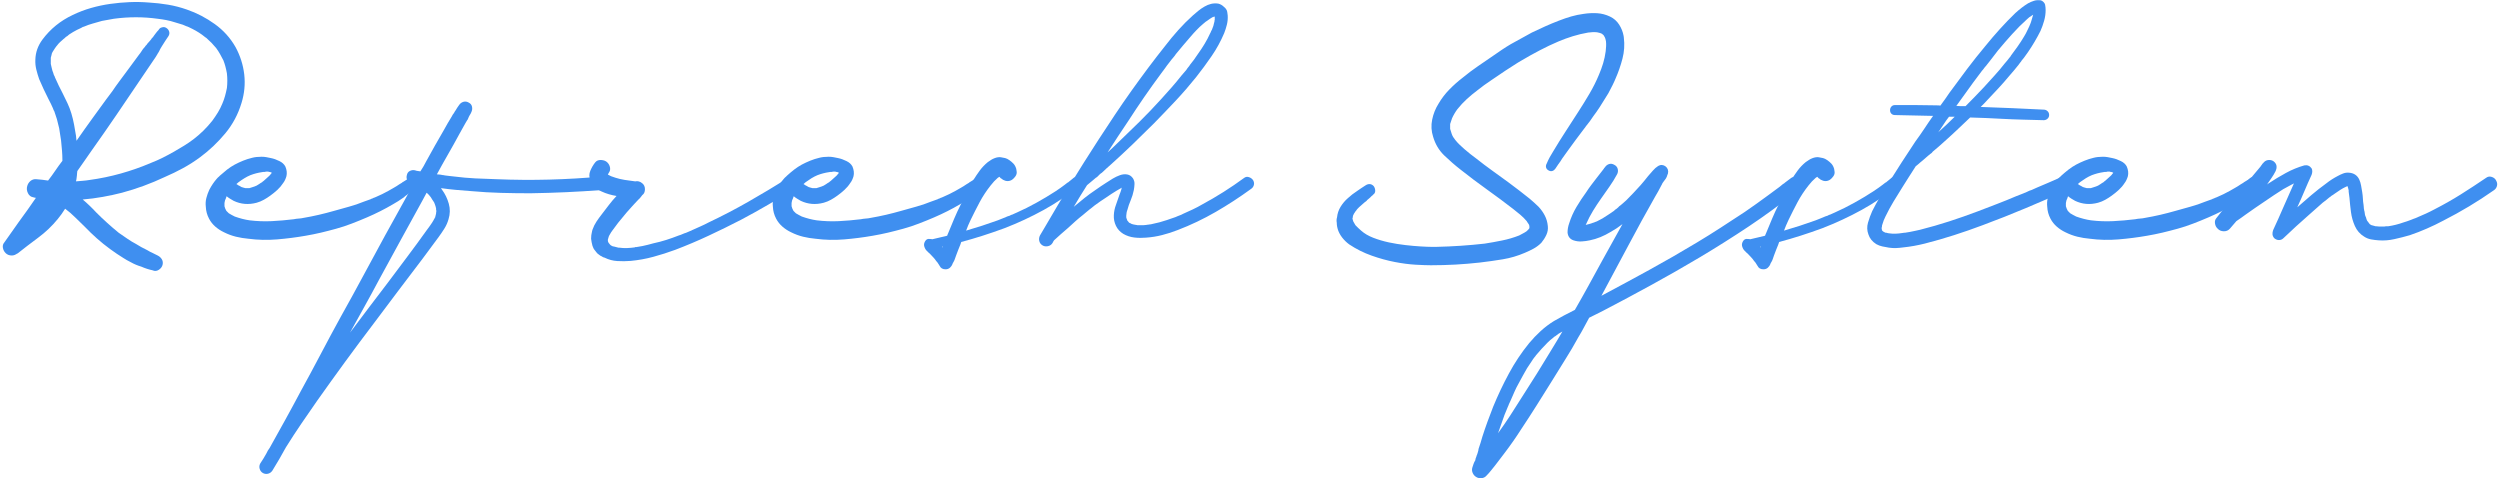
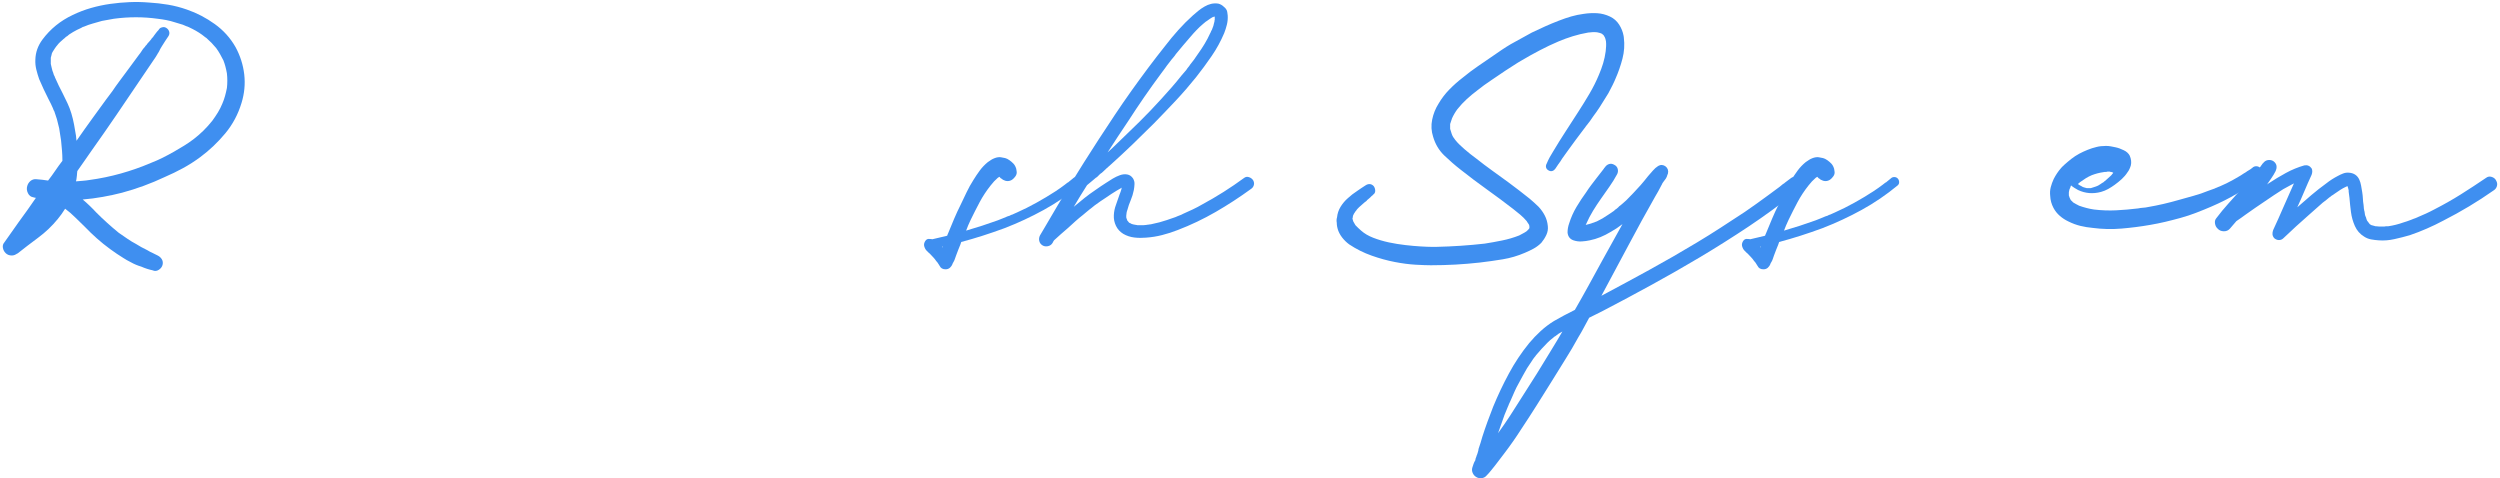
<svg xmlns="http://www.w3.org/2000/svg" xml:space="preserve" width="277px" height="53px" version="1.1" style="shape-rendering:geometricPrecision; text-rendering:geometricPrecision; image-rendering:optimizeQuality; fill-rule:evenodd; clip-rule:evenodd" viewBox="0 0 92.669 17.767">
  <defs>
    <style type="text/css"> .fil0 {fill:#3F8FF0;fill-rule:nonzero} </style>
  </defs>
  <g id="Слой_x0020_1">
    <path class="fil0" d="M8.656 1.752c0.174,0.322 0.281,0.66 0.322,1.015 0.04,0.355 0.006,0.707 -0.101,1.055 -0.127,0.422 -0.328,0.799 -0.603,1.131 -0.275,0.331 -0.583,0.624 -0.925,0.879 -0.207,0.154 -0.422,0.291 -0.643,0.412 -0.221,0.121 -0.449,0.231 -0.683,0.332 -0.255,0.12 -0.514,0.229 -0.779,0.326 -0.264,0.097 -0.534,0.183 -0.809,0.257 -0.234,0.06 -0.474,0.112 -0.718,0.155 -0.245,0.044 -0.491,0.076 -0.739,0.096 0.087,0.073 0.173,0.151 0.256,0.231 0.084,0.08 0.166,0.164 0.247,0.251 0.133,0.134 0.269,0.263 0.407,0.387 0.137,0.124 0.279,0.246 0.427,0.367 0.107,0.074 0.214,0.147 0.321,0.221 0.107,0.074 0.218,0.141 0.332,0.201 0.114,0.074 0.248,0.147 0.402,0.221 0.033,0.02 0.068,0.04 0.105,0.06 0.037,0.02 0.072,0.037 0.106,0.051 0.033,0.02 0.067,0.036 0.1,0.05l0.061 0.03 0.02 0.01c0.067,0.034 0.119,0.08 0.155,0.141 0.037,0.06 0.046,0.13 0.026,0.211 -0.021,0.073 -0.067,0.134 -0.141,0.181 -0.074,0.047 -0.148,0.053 -0.221,0.02 -0.007,0 -0.012,-0.002 -0.015,-0.005 -0.004,-0.004 -0.009,-0.005 -0.015,-0.005 0.02,0 0.033,0.003 0.04,0.01 -0.141,-0.027 -0.288,-0.074 -0.442,-0.141 -0.067,-0.02 -0.133,-0.043 -0.196,-0.07 -0.064,-0.027 -0.126,-0.057 -0.186,-0.091 -0.107,-0.053 -0.201,-0.107 -0.282,-0.16 -0.154,-0.094 -0.318,-0.205 -0.492,-0.332 -0.174,-0.127 -0.338,-0.26 -0.492,-0.397 -0.155,-0.137 -0.305,-0.283 -0.453,-0.437 -0.12,-0.114 -0.238,-0.228 -0.351,-0.342 -0.114,-0.114 -0.238,-0.221 -0.372,-0.321 -0.087,0.14 -0.178,0.268 -0.272,0.381 -0.214,0.262 -0.457,0.493 -0.728,0.694 -0.271,0.201 -0.538,0.405 -0.799,0.613l0.04 -0.04c-0.074,0.06 -0.147,0.09 -0.221,0.09 -0.094,0 -0.171,-0.03 -0.231,-0.09 -0.054,-0.054 -0.087,-0.119 -0.101,-0.196 -0.013,-0.077 0.004,-0.143 0.051,-0.196 0.093,-0.128 0.182,-0.253 0.266,-0.377 0.084,-0.124 0.173,-0.25 0.266,-0.377 0.114,-0.154 0.223,-0.305 0.327,-0.452 0.104,-0.148 0.209,-0.298 0.316,-0.453 -0.013,-0.006 -0.028,-0.009 -0.045,-0.009 -0.017,0 -0.032,-0.004 -0.045,-0.011 -0.094,-0.013 -0.162,-0.065 -0.206,-0.155 -0.044,-0.091 -0.052,-0.18 -0.025,-0.267 0.02,-0.073 0.06,-0.135 0.12,-0.186 0.061,-0.05 0.131,-0.072 0.211,-0.065 0.074,0.007 0.148,0.013 0.222,0.02 0.073,0.007 0.147,0.017 0.221,0.03 0.094,-0.12 0.182,-0.242 0.266,-0.366 0.084,-0.124 0.172,-0.247 0.266,-0.367 0,-0.128 -0.005,-0.253 -0.015,-0.377 -0.01,-0.124 -0.022,-0.25 -0.035,-0.377 -0.013,-0.074 -0.025,-0.149 -0.035,-0.226 -0.01,-0.077 -0.022,-0.152 -0.035,-0.226 -0.02,-0.074 -0.039,-0.149 -0.056,-0.226 -0.016,-0.077 -0.038,-0.153 -0.065,-0.226l-0.06 -0.181c-0.007,-0.007 -0.01,-0.014 -0.01,-0.02 0,-0.007 -0.004,-0.01 -0.01,-0.01 -0.014,-0.041 -0.024,-0.067 -0.03,-0.081 -0.027,-0.06 -0.054,-0.119 -0.081,-0.176 -0.027,-0.057 -0.057,-0.115 -0.09,-0.176 -0.061,-0.12 -0.119,-0.241 -0.176,-0.361 -0.057,-0.121 -0.112,-0.245 -0.166,-0.372 -0.04,-0.114 -0.075,-0.233 -0.106,-0.357 -0.03,-0.124 -0.041,-0.246 -0.035,-0.367 0.007,-0.268 0.094,-0.516 0.262,-0.743 0.294,-0.396 0.67,-0.701 1.125,-0.915 0.221,-0.107 0.449,-0.194 0.684,-0.261 0.234,-0.067 0.472,-0.117 0.713,-0.151 0.235,-0.033 0.472,-0.055 0.714,-0.065 0.241,-0.01 0.482,-0.005 0.723,0.015 0.235,0.013 0.471,0.04 0.709,0.08 0.237,0.04 0.47,0.101 0.698,0.181 0.369,0.127 0.714,0.307 1.035,0.538 0.322,0.231 0.58,0.517 0.774,0.859zm-0.322 1.517c0.02,-0.18 0.02,-0.361 0,-0.542 -0.033,-0.188 -0.077,-0.349 -0.13,-0.483 -0.041,-0.08 -0.082,-0.159 -0.126,-0.236 -0.043,-0.077 -0.092,-0.152 -0.146,-0.226 -0.033,-0.033 -0.062,-0.065 -0.085,-0.095 -0.023,-0.03 -0.052,-0.062 -0.085,-0.096 -0.034,-0.033 -0.066,-0.063 -0.096,-0.09 -0.03,-0.027 -0.062,-0.057 -0.095,-0.091 -0.014,-0.006 -0.024,-0.013 -0.031,-0.02 -0.006,-0.006 -0.016,-0.013 -0.03,-0.02 0,-0.007 -0.003,-0.01 -0.01,-0.01 -0.013,-0.013 -0.028,-0.025 -0.045,-0.035 -0.017,-0.01 -0.032,-0.022 -0.045,-0.035 -0.074,-0.054 -0.153,-0.104 -0.236,-0.151 -0.084,-0.047 -0.169,-0.09 -0.257,-0.131 -0.013,-0.006 -0.025,-0.011 -0.035,-0.015 -0.01,-0.003 -0.022,-0.008 -0.035,-0.015l-0.01 0c-0.027,-0.013 -0.05,-0.023 -0.07,-0.03 -0.02,-0.007 -0.044,-0.017 -0.071,-0.03l-0.301 -0.091c-0.101,-0.033 -0.203,-0.06 -0.307,-0.08 -0.104,-0.02 -0.212,-0.037 -0.326,-0.05 -0.536,-0.074 -1.079,-0.074 -1.628,0 -0.074,0.013 -0.148,0.027 -0.221,0.04 -0.074,0.013 -0.148,0.027 -0.221,0.04 -0.114,0.034 -0.227,0.065 -0.337,0.096 -0.111,0.03 -0.22,0.068 -0.327,0.115 -0.006,0 -0.011,0.002 -0.015,0.005 -0.003,0.004 -0.008,0.005 -0.015,0.005l-0.01 0c-0.013,0.007 -0.025,0.014 -0.035,0.02 -0.01,0.007 -0.022,0.014 -0.035,0.02 -0.027,0.014 -0.052,0.026 -0.076,0.036 -0.023,0.01 -0.048,0.021 -0.075,0.035 -0.054,0.027 -0.102,0.053 -0.146,0.08 -0.043,0.027 -0.092,0.057 -0.145,0.091 -0.014,0.013 -0.026,0.023 -0.036,0.03 -0.01,0.007 -0.021,0.017 -0.035,0.03 -0.007,0 -0.015,0.005 -0.025,0.015 -0.01,0.01 -0.018,0.015 -0.025,0.015 -0.04,0.04 -0.07,0.067 -0.091,0.08 -0.046,0.041 -0.09,0.079 -0.13,0.116 -0.04,0.037 -0.077,0.079 -0.111,0.126 -0.027,0.026 -0.043,0.05 -0.05,0.07 -0.013,0 -0.02,0.007 -0.02,0.02 -0.013,0.027 -0.028,0.05 -0.045,0.07 -0.017,0.021 -0.032,0.044 -0.045,0.071 -0.007,0.007 -0.011,0.013 -0.011,0.02 0,0.007 -0.003,0.013 -0.01,0.02 -0.013,0.027 -0.02,0.05 -0.02,0.07 -0.006,0.02 -0.011,0.039 -0.015,0.056 -0.003,0.016 -0.008,0.035 -0.015,0.055l0 0.231c0.014,0.047 0.024,0.09 0.03,0.131 0.007,0.04 0.017,0.08 0.03,0.12 0.027,0.067 0.044,0.118 0.051,0.151 0.006,0.013 0.013,0.027 0.02,0.04 0.006,0.014 0.013,0.027 0.02,0.04l0 0.01c0.047,0.108 0.094,0.21 0.141,0.307 0.046,0.097 0.097,0.196 0.15,0.296 0.061,0.121 0.119,0.242 0.176,0.362 0.057,0.121 0.106,0.248 0.146,0.382 0.04,0.134 0.074,0.271 0.1,0.412 0.027,0.141 0.051,0.278 0.071,0.412 0.006,0.034 0.01,0.065 0.01,0.096 0,0.03 0.003,0.062 0.01,0.095 0.1,-0.147 0.203,-0.293 0.306,-0.437 0.104,-0.144 0.206,-0.287 0.307,-0.427l0.482 -0.663c0.04,-0.054 0.081,-0.108 0.121,-0.161 0.04,-0.054 0.08,-0.107 0.12,-0.161 0.041,-0.06 0.081,-0.119 0.121,-0.176 0.04,-0.057 0.08,-0.112 0.121,-0.166 0.127,-0.174 0.253,-0.343 0.376,-0.507 0.124,-0.164 0.247,-0.33 0.367,-0.498 0.034,-0.04 0.064,-0.082 0.091,-0.125 0.026,-0.044 0.057,-0.086 0.09,-0.126l0.03 -0.03c0.02,-0.04 0.054,-0.077 0.101,-0.111 -0.034,0.027 -0.044,0.034 -0.03,0.021 0.013,-0.014 0.023,-0.027 0.03,-0.041 0.013,-0.013 0.028,-0.03 0.045,-0.05 0.017,-0.02 0.032,-0.037 0.045,-0.05 0.014,-0.014 0.022,-0.024 0.025,-0.03 0.004,-0.007 0.012,-0.017 0.025,-0.03 0.007,-0.014 0.016,-0.027 0.026,-0.041 0.01,-0.013 0.011,-0.013 0.005,0 0.006,-0.013 0.02,-0.03 0.04,-0.05 -0.014,0.02 -0.017,0.027 -0.01,0.02 0.007,-0.013 0.013,-0.023 0.02,-0.03 0.007,-0.007 0.013,-0.017 0.02,-0.03 0.027,-0.034 0.054,-0.069 0.08,-0.106 0.027,-0.036 0.057,-0.072 0.091,-0.105 0.033,-0.06 0.077,-0.094 0.13,-0.101 0.054,-0.02 0.108,-0.013 0.161,0.02 0.054,0.034 0.089,0.079 0.106,0.136 0.017,0.057 0.008,0.112 -0.025,0.166 -0.041,0.06 -0.081,0.121 -0.121,0.181 -0.04,0.06 -0.08,0.124 -0.121,0.191 -0.02,0.033 -0.04,0.067 -0.06,0.1 -0.02,0.034 -0.037,0.067 -0.05,0.101 -0.013,0.027 -0.024,0.043 -0.03,0.05 -0.007,0.007 -0.01,0.012 -0.01,0.015 0,0.003 -0.004,0.008 -0.01,0.015l-0.01 0.02c-0.027,0.04 -0.047,0.074 -0.061,0.101 -0.093,0.134 -0.186,0.269 -0.276,0.407 -0.09,0.137 -0.183,0.273 -0.276,0.407 -0.302,0.449 -0.603,0.894 -0.905,1.336 -0.301,0.443 -0.61,0.885 -0.924,1.327 -0.087,0.127 -0.175,0.253 -0.262,0.377 -0.087,0.124 -0.177,0.253 -0.271,0.387 -0.007,0.033 -0.01,0.065 -0.01,0.095 0,0.03 -0.003,0.062 -0.01,0.096 0,-0.034 0.003,-0.057 0.01,-0.071 -0.007,0.04 -0.012,0.082 -0.015,0.126 -0.003,0.043 -0.012,0.089 -0.025,0.136 0.087,-0.007 0.172,-0.014 0.256,-0.021 0.084,-0.006 0.166,-0.016 0.246,-0.03 0.395,-0.053 0.784,-0.134 1.166,-0.241 0.382,-0.107 0.754,-0.238 1.115,-0.392 0.155,-0.06 0.302,-0.126 0.443,-0.196 0.14,-0.07 0.281,-0.146 0.422,-0.226 0.127,-0.074 0.251,-0.147 0.372,-0.221 0.12,-0.074 0.237,-0.154 0.351,-0.241 0.255,-0.195 0.486,-0.422 0.694,-0.684 0.073,-0.1 0.142,-0.202 0.206,-0.306 0.063,-0.104 0.119,-0.213 0.165,-0.327 0.041,-0.093 0.074,-0.189 0.101,-0.286 0.027,-0.097 0.05,-0.196 0.07,-0.297z" />
-     <path id="1" class="fil0" d="M15.349 6.636c0.033,0.04 0.052,0.089 0.055,0.146 0.004,0.057 -0.015,0.105 -0.055,0.145 0.013,-0.026 0.02,-0.038 0.02,-0.035 0,0.004 -0.01,0.019 -0.03,0.045 -0.007,0 -0.01,0.004 -0.01,0.011 -0.014,0.013 -0.02,0.02 -0.02,0.02 -0.014,0.013 -0.024,0.026 -0.03,0.04 -0.007,0 -0.017,0.007 -0.031,0.02 0.021,-0.027 0.029,-0.039 0.026,-0.035 -0.004,0.003 -0.016,0.018 -0.036,0.045l0 0.01c-0.02,0.007 -0.033,0.02 -0.04,0.04l-0.07 0.071c-0.04,0.033 -0.079,0.062 -0.116,0.085 -0.037,0.023 -0.072,0.052 -0.105,0.085 -0.141,0.101 -0.278,0.188 -0.412,0.262 -0.295,0.174 -0.613,0.335 -0.955,0.482 -0.188,0.081 -0.377,0.158 -0.568,0.231 -0.191,0.074 -0.383,0.138 -0.578,0.191 -0.194,0.054 -0.383,0.102 -0.567,0.146 -0.185,0.043 -0.374,0.082 -0.568,0.115 -0.349,0.061 -0.702,0.106 -1.06,0.136 -0.359,0.03 -0.716,0.022 -1.071,-0.025 -0.154,-0.013 -0.306,-0.039 -0.457,-0.075 -0.151,-0.037 -0.3,-0.092 -0.447,-0.166 -0.114,-0.054 -0.22,-0.122 -0.317,-0.206 -0.097,-0.084 -0.176,-0.183 -0.236,-0.297 -0.074,-0.14 -0.114,-0.288 -0.12,-0.442 -0.014,-0.114 -0.007,-0.223 0.02,-0.326 0.026,-0.104 0.063,-0.206 0.11,-0.307 0.081,-0.154 0.171,-0.288 0.271,-0.402 0.027,-0.033 0.057,-0.064 0.091,-0.09l0.03 -0.031c0.081,-0.073 0.168,-0.147 0.261,-0.221 0.094,-0.073 0.191,-0.137 0.292,-0.191 0.1,-0.053 0.204,-0.102 0.311,-0.145 0.108,-0.044 0.218,-0.079 0.332,-0.106 0.1,-0.027 0.218,-0.04 0.352,-0.04 0.06,0 0.119,0.005 0.176,0.015 0.057,0.01 0.115,0.022 0.175,0.035 0.101,0.02 0.205,0.057 0.312,0.111 0.1,0.047 0.174,0.114 0.221,0.201 0.054,0.127 0.067,0.248 0.04,0.362 -0.013,0.046 -0.03,0.092 -0.05,0.135 -0.02,0.044 -0.044,0.082 -0.07,0.116 -0.061,0.094 -0.133,0.179 -0.216,0.256 -0.084,0.077 -0.173,0.149 -0.267,0.216 -0.073,0.054 -0.152,0.104 -0.236,0.151 -0.084,0.047 -0.172,0.084 -0.266,0.11 -0.302,0.081 -0.586,0.057 -0.854,-0.07 -0.047,-0.027 -0.092,-0.054 -0.136,-0.08 -0.044,-0.027 -0.085,-0.057 -0.126,-0.091 -0.013,0.027 -0.02,0.047 -0.02,0.06 -0.033,0.061 -0.053,0.125 -0.06,0.191l0 0.121 0.03 0.091c0.007,0.013 0.013,0.026 0.02,0.04 0.007,0.013 0.014,0.026 0.02,0.04l0.091 0.09c0.033,0.02 0.068,0.041 0.105,0.061 0.037,0.02 0.076,0.04 0.116,0.06 0.094,0.033 0.186,0.062 0.276,0.085 0.091,0.024 0.183,0.042 0.277,0.056 0.274,0.033 0.547,0.043 0.819,0.03 0.271,-0.014 0.544,-0.037 0.819,-0.071 0.06,-0.013 0.12,-0.021 0.181,-0.025 0.06,-0.003 0.12,-0.011 0.18,-0.025 0.195,-0.033 0.386,-0.072 0.573,-0.115 0.188,-0.044 0.375,-0.092 0.563,-0.146 0.188,-0.054 0.373,-0.106 0.558,-0.156 0.184,-0.05 0.367,-0.112 0.547,-0.186 0.041,-0.013 0.082,-0.028 0.126,-0.045 0.044,-0.017 0.085,-0.032 0.126,-0.045 0.02,-0.014 0.038,-0.022 0.055,-0.025 0.017,-0.004 0.035,-0.012 0.055,-0.026 0.007,0 0.012,-0.001 0.015,-0.005 0.004,-0.003 0.009,-0.004 0.015,-0.004 0.027,-0.014 0.044,-0.021 0.051,-0.021 0.08,-0.033 0.16,-0.07 0.241,-0.11 0.08,-0.04 0.157,-0.081 0.231,-0.121 0.067,-0.04 0.134,-0.078 0.201,-0.115 0.067,-0.037 0.134,-0.079 0.201,-0.126 0.027,-0.013 0.06,-0.033 0.1,-0.06 0.014,-0.014 0.021,-0.02 0.021,-0.02 0,0 0.006,-0.004 0.02,-0.01 0.013,-0.007 0.021,-0.012 0.025,-0.015 0.003,-0.004 0.011,-0.009 0.025,-0.016 0.007,-0.006 0.023,-0.016 0.05,-0.03 -0.027,0.02 -0.038,0.029 -0.035,0.025 0.003,-0.003 0.018,-0.015 0.045,-0.035l0.01 0c0,0 0.007,-0.006 0.02,-0.02 0.014,-0.013 0.027,-0.023 0.04,-0.03 0.041,-0.04 0.089,-0.06 0.146,-0.06 0.057,0 0.106,0.02 0.146,0.06zm-5.718 -0.241c-0.141,0.02 -0.282,0.057 -0.422,0.11 -0.081,0.034 -0.156,0.072 -0.226,0.116 -0.071,0.043 -0.143,0.092 -0.216,0.146 -0.014,0.013 -0.027,0.025 -0.041,0.035 -0.013,0.01 -0.026,0.022 -0.04,0.035 0.007,0 0.01,0.002 0.01,0.005 0,0.003 0.004,0.005 0.01,0.005 0.014,0.013 0.03,0.025 0.05,0.035 0.021,0.01 0.037,0.019 0.051,0.025 0.013,0.007 0.021,0.012 0.025,0.015 0.003,0.004 0.012,0.009 0.025,0.015 0,0 0.007,0.004 0.02,0.011 0.02,0.006 0.042,0.013 0.065,0.02 0.024,0.006 0.049,0.013 0.076,0.02l0.151 0c0.033,-0.014 0.065,-0.024 0.095,-0.03 0.03,-0.007 0.062,-0.017 0.095,-0.031 0.047,-0.013 0.104,-0.043 0.171,-0.09 0.014,-0.013 0.03,-0.025 0.051,-0.035 0.02,-0.01 0.04,-0.022 0.06,-0.035l0.03 -0.03c0.007,0 0.013,-0.004 0.02,-0.011 0.034,-0.033 0.069,-0.065 0.106,-0.095 0.036,-0.03 0.072,-0.062 0.105,-0.095l0.04 -0.041c0.007,-0.006 0.01,-0.011 0.01,-0.015 0,-0.003 0.004,-0.008 0.01,-0.015 0.007,-0.007 0.01,-0.007 0.01,0 0,-0.007 0.004,-0.013 0.01,-0.02 0,-0.007 0.007,-0.017 0.021,-0.03 -0.014,-0.007 -0.022,-0.01 -0.026,-0.01 -0.003,0 -0.011,-0.003 -0.025,-0.01 -0.013,-0.007 -0.033,-0.01 -0.06,-0.01 -0.007,-0.007 -0.013,-0.01 -0.02,-0.01l-0.06 0 -0.02 0 0.01 0 -0.021 0 -0.009 0c-0.007,0 -0.014,0.003 -0.021,0.01 -0.053,0 -0.093,0.003 -0.12,0.01zm-0.875 0.382c-0.013,0.006 -0.03,0.02 -0.05,0.04 0.014,-0.014 0.024,-0.022 0.03,-0.025 0.007,-0.004 0.014,-0.009 0.02,-0.015zm1.036 -0.402l-0.011 0c-0.006,0 -0.011,0.001 -0.015,0.005 -0.003,0.003 -0.008,0.005 -0.015,0.005 0,0 0.014,-0.004 0.041,-0.01z" />
-     <path id="2" class="fil0" d="M17.278 4.445c0,-0.013 0.004,-0.023 0.01,-0.03 -0.006,0.02 -0.011,0.032 -0.015,0.035 -0.003,0.004 -0.001,0.002 0.005,-0.005zm4.975 2.111c0.067,-0.007 0.126,0.016 0.176,0.07 0.05,0.054 0.075,0.114 0.075,0.181 0,0.074 -0.025,0.132 -0.075,0.176 -0.05,0.043 -0.109,0.068 -0.176,0.075 -0.871,0.067 -1.752,0.107 -2.643,0.121 -0.369,0 -0.735,-0.005 -1.101,-0.015 -0.365,-0.01 -0.735,-0.032 -1.11,-0.066 -0.188,-0.013 -0.373,-0.028 -0.558,-0.045 -0.184,-0.017 -0.37,-0.038 -0.557,-0.065 0.006,0.013 0.013,0.023 0.02,0.03 0.006,0.007 0.013,0.017 0.02,0.03 0.114,0.154 0.197,0.327 0.251,0.518 0.054,0.191 0.05,0.383 -0.01,0.577 -0.034,0.121 -0.084,0.235 -0.151,0.342 -0.067,0.107 -0.137,0.211 -0.211,0.312l-0.603 0.814c-0.308,0.402 -0.613,0.804 -0.914,1.206 -0.302,0.402 -0.603,0.804 -0.905,1.205 -0.362,0.476 -0.715,0.95 -1.06,1.422 -0.345,0.473 -0.688,0.95 -1.03,1.433 -0.201,0.288 -0.399,0.574 -0.593,0.859 -0.194,0.285 -0.385,0.578 -0.573,0.879 -0.08,0.148 -0.162,0.293 -0.246,0.437 -0.084,0.144 -0.169,0.287 -0.256,0.427 -0.041,0.061 -0.094,0.099 -0.161,0.116 -0.067,0.017 -0.131,0.008 -0.191,-0.025 -0.06,-0.034 -0.101,-0.086 -0.121,-0.156 -0.02,-0.07 -0.013,-0.136 0.02,-0.196 0.041,-0.06 0.079,-0.121 0.116,-0.181 0.037,-0.06 0.072,-0.12 0.106,-0.181 0.04,-0.087 0.083,-0.161 0.13,-0.221 0.195,-0.348 0.387,-0.695 0.578,-1.04 0.191,-0.345 0.38,-0.695 0.568,-1.05 0.254,-0.462 0.504,-0.926 0.749,-1.392 0.244,-0.466 0.494,-0.929 0.748,-1.392 0.282,-0.502 0.556,-1.003 0.824,-1.502 0.268,-0.499 0.54,-1 0.814,-1.503 0.174,-0.321 0.35,-0.639 0.528,-0.954 0.177,-0.315 0.353,-0.633 0.527,-0.955l0 -0.01 -0.01 0c-0.026,-0.013 -0.046,-0.02 -0.06,-0.02 -0.067,-0.027 -0.117,-0.067 -0.151,-0.121 -0.033,-0.053 -0.04,-0.117 -0.02,-0.191 0.014,-0.073 0.051,-0.125 0.111,-0.155 0.06,-0.031 0.124,-0.039 0.191,-0.025 0.033,0.013 0.067,0.021 0.1,0.025 0.034,0.003 0.067,0.008 0.101,0.015 0.04,-0.061 0.079,-0.123 0.115,-0.186 0.037,-0.064 0.072,-0.129 0.106,-0.196 0.107,-0.195 0.214,-0.387 0.321,-0.578 0.108,-0.191 0.218,-0.384 0.332,-0.578 0.047,-0.087 0.094,-0.171 0.141,-0.251 0.047,-0.08 0.097,-0.164 0.151,-0.251 0.026,-0.054 0.05,-0.091 0.07,-0.111 0.007,-0.007 0.015,-0.02 0.025,-0.04 0.01,-0.02 0.018,-0.035 0.025,-0.045 0.007,-0.01 0.01,-0.015 0.01,-0.015 0,0 -0.01,0.013 -0.03,0.04 0.007,-0.007 0.012,-0.014 0.015,-0.02 0.003,-0.007 0.012,-0.017 0.025,-0.03 0.02,-0.034 0.04,-0.067 0.061,-0.101 0.02,-0.033 0.043,-0.067 0.07,-0.1 0.04,-0.061 0.094,-0.101 0.161,-0.121 0.067,-0.02 0.134,-0.01 0.201,0.03 0.067,0.034 0.107,0.086 0.12,0.156 0.014,0.07 0.004,0.139 -0.03,0.206 -0.013,0.033 -0.03,0.065 -0.05,0.095 -0.02,0.031 -0.037,0.062 -0.05,0.096 -0.007,0.013 -0.01,0.022 -0.01,0.025 0,0.003 -0.004,0.012 -0.011,0.025l0 -0.02 0 0.02 -0.01 0.01 0 0.02 -0.02 0.02c-0.013,0.027 -0.033,0.061 -0.06,0.101 -0.04,0.074 -0.08,0.146 -0.121,0.216 -0.04,0.07 -0.08,0.142 -0.12,0.216 -0.134,0.248 -0.271,0.494 -0.412,0.739 -0.141,0.244 -0.278,0.49 -0.412,0.738 0.02,0 0.04,0.002 0.06,0.005 0.02,0.004 0.04,0.005 0.06,0.005 0.02,0.007 0.039,0.01 0.056,0.01 0.016,0 0.035,0.004 0.055,0.01l0.02 0c0.007,0 0.013,0.002 0.02,0.005 0.007,0.004 0.014,0.005 0.02,0.005 0.054,0.007 0.111,0.014 0.171,0.021 0.06,0.006 0.121,0.013 0.181,0.02 0.261,0.033 0.523,0.057 0.784,0.07 0.261,0.013 0.522,0.023 0.784,0.03 0.656,0.027 1.309,0.032 1.959,0.015 0.65,-0.017 1.3,-0.055 1.95,-0.115zm-6.15 1.346c0.006,-0.013 0.01,-0.04 0.01,-0.08 -0.007,-0.007 -0.01,-0.024 -0.01,-0.05l0 -0.031c-0.007,-0.013 -0.01,-0.026 -0.01,-0.04 0,-0.013 -0.004,-0.027 -0.01,-0.04l-0.031 -0.09c0,0 -0.003,-0.007 -0.01,-0.02l0 -0.011c-0.006,-0.013 -0.011,-0.021 -0.015,-0.025 -0.003,-0.003 -0.008,-0.011 -0.015,-0.025l-0.06 -0.09c-0.014,-0.027 -0.023,-0.044 -0.03,-0.051 0,-0.006 -0.007,-0.016 -0.02,-0.03 -0.02,-0.026 -0.042,-0.053 -0.066,-0.08 -0.023,-0.027 -0.052,-0.054 -0.085,-0.08 -0.027,0.053 -0.054,0.103 -0.08,0.15 -0.027,0.047 -0.054,0.097 -0.081,0.151 -0.268,0.489 -0.536,0.977 -0.804,1.462 -0.268,0.486 -0.536,0.977 -0.804,1.473 -0.174,0.328 -0.351,0.654 -0.532,0.979 -0.181,0.325 -0.362,0.652 -0.543,0.98 0.234,-0.315 0.469,-0.626 0.703,-0.934 0.235,-0.309 0.469,-0.617 0.704,-0.925 0.241,-0.322 0.482,-0.643 0.723,-0.965 0.242,-0.321 0.479,-0.646 0.714,-0.975 0.033,-0.046 0.067,-0.092 0.1,-0.135 0.034,-0.044 0.067,-0.092 0.101,-0.146 0.027,-0.04 0.047,-0.074 0.06,-0.1 0,0 0.007,-0.014 0.02,-0.041 0.014,-0.013 0.02,-0.026 0.02,-0.04 0.02,-0.02 0.027,-0.03 0.02,-0.03 0,-0.013 0.002,-0.023 0.005,-0.03 0.004,-0.007 0.006,-0.013 0.006,-0.02 0.006,-0.014 0.01,-0.027 0.01,-0.04 0,-0.014 0.003,-0.027 0.01,-0.041l0 -0.03z" />
-     <path id="3" class="fil0" d="M29.499 6.696c0.033,0.054 0.04,0.113 0.02,0.176 -0.02,0.064 -0.057,0.112 -0.111,0.146 -0.321,0.201 -0.646,0.397 -0.975,0.588 -0.328,0.191 -0.663,0.377 -1.005,0.558 -0.402,0.207 -0.804,0.405 -1.206,0.592 -0.401,0.188 -0.814,0.362 -1.236,0.523 -0.274,0.101 -0.547,0.188 -0.819,0.261 -0.271,0.074 -0.551,0.124 -0.839,0.151 -0.161,0.013 -0.325,0.015 -0.492,0.005 -0.168,-0.01 -0.325,-0.052 -0.473,-0.126 -0.04,-0.006 -0.077,-0.023 -0.11,-0.05 -0.034,-0.013 -0.062,-0.03 -0.085,-0.05 -0.024,-0.02 -0.046,-0.037 -0.066,-0.05l-0.02 -0.02 0 -0.01 -0.01 0c-0.013,-0.014 -0.025,-0.029 -0.035,-0.046 -0.01,-0.016 -0.022,-0.031 -0.035,-0.045 -0.041,-0.047 -0.071,-0.104 -0.091,-0.171 -0.013,-0.04 -0.023,-0.084 -0.03,-0.13 -0.007,-0.047 -0.013,-0.091 -0.02,-0.131 0,-0.087 0.01,-0.171 0.03,-0.251l0 0.02c0,-0.027 0.007,-0.06 0.02,-0.101 0.04,-0.114 0.091,-0.216 0.151,-0.306 0.06,-0.091 0.127,-0.183 0.201,-0.277 0.087,-0.113 0.174,-0.227 0.261,-0.341 0.087,-0.114 0.181,-0.225 0.282,-0.332 -0.201,-0.033 -0.382,-0.087 -0.543,-0.161 -0.208,-0.087 -0.352,-0.231 -0.432,-0.432 -0.047,-0.114 -0.047,-0.228 0,-0.341 0.047,-0.114 0.107,-0.218 0.181,-0.312 0.053,-0.067 0.129,-0.097 0.226,-0.09 0.097,0.006 0.172,0.036 0.226,0.09 0.054,0.054 0.087,0.117 0.1,0.191 0.014,0.074 -0.003,0.141 -0.05,0.201l-0.03 0.06 0.121 0.061c0.053,0.02 0.107,0.038 0.16,0.055 0.054,0.017 0.108,0.032 0.161,0.045 0.061,0.013 0.119,0.025 0.176,0.035 0.057,0.01 0.116,0.019 0.176,0.025 0.034,0.007 0.07,0.012 0.111,0.015 0.04,0.004 0.077,0.009 0.11,0.016 0.094,-0.021 0.181,0.003 0.261,0.07 0.067,0.053 0.101,0.127 0.101,0.221 0,0.1 -0.034,0.174 -0.101,0.221 -0.013,0.013 -0.023,0.027 -0.03,0.04 -0.006,0.014 -0.017,0.027 -0.03,0.04 0,0 -0.007,0.007 -0.02,0.02 -0.007,0.007 -0.012,0.014 -0.015,0.021 -0.003,0.006 -0.008,0.013 -0.015,0.02 0,-0.007 0.007,-0.017 0.02,-0.03 -0.034,0.033 -0.065,0.067 -0.096,0.1 -0.03,0.034 -0.062,0.067 -0.095,0.101 -0.033,0.033 -0.065,0.068 -0.096,0.105 -0.03,0.037 -0.062,0.072 -0.095,0.106 -0.074,0.08 -0.144,0.162 -0.211,0.246 -0.067,0.084 -0.137,0.169 -0.211,0.256 -0.047,0.06 -0.091,0.119 -0.131,0.176 -0.04,0.057 -0.083,0.116 -0.13,0.176 0.013,-0.014 0.023,-0.025 0.03,-0.035 0.006,-0.01 0.013,-0.022 0.02,-0.036 -0.027,0.034 -0.05,0.069 -0.07,0.106 -0.021,0.037 -0.041,0.072 -0.061,0.105 0,0.007 -0.001,0.012 -0.005,0.016 -0.003,0.003 -0.005,0.008 -0.005,0.015 -0.013,0.04 -0.023,0.073 -0.03,0.1l0 0.05c0.007,0.014 0.01,0.027 0.01,0.041 0.007,0.006 0.01,0.013 0.01,0.02 0.014,0.013 0.02,0.023 0.02,0.03l0.03 0.03 0 0.01c0.014,0.007 0.022,0.013 0.026,0.02 0.003,0.007 0.011,0.014 0.025,0.02 0.006,0 0.01,0.002 0.01,0.005 0,0.004 0.003,0.005 0.01,0.005l0.01 0.01c0.04,0.014 0.067,0.02 0.08,0.02l0.121 0.031c0.013,0 0.027,0.003 0.04,0.01l0.03 0c0.094,0.013 0.189,0.018 0.287,0.015 0.097,-0.004 0.192,-0.012 0.286,-0.025 0.007,0 0.013,-0.004 0.02,-0.011l0.01 0c0.034,0 0.06,-0.003 0.081,-0.009l0.18 -0.031c0.067,-0.013 0.133,-0.028 0.196,-0.045 0.064,-0.017 0.133,-0.035 0.206,-0.055 0.161,-0.034 0.32,-0.076 0.478,-0.126 0.157,-0.05 0.313,-0.105 0.467,-0.166 0.047,-0.013 0.092,-0.03 0.136,-0.05 0.043,-0.02 0.088,-0.037 0.135,-0.05 0.027,-0.014 0.074,-0.034 0.141,-0.06 0.007,-0.007 0.017,-0.01 0.03,-0.01l0.06 -0.031c0.101,-0.047 0.202,-0.092 0.302,-0.135 0.1,-0.044 0.201,-0.092 0.301,-0.146 0.51,-0.241 1.007,-0.501 1.493,-0.779 0.486,-0.278 0.97,-0.568 1.452,-0.869 0.054,-0.034 0.114,-0.042 0.181,-0.025 0.067,0.017 0.117,0.052 0.151,0.105z" />
-     <path id="4" class="fil0" d="M36.413 6.636c0.033,0.04 0.051,0.089 0.055,0.146 0.003,0.057 -0.015,0.105 -0.055,0.145 0.013,-0.026 0.02,-0.038 0.02,-0.035 0,0.004 -0.01,0.019 -0.031,0.045 -0.006,0 -0.009,0.004 -0.009,0.011 -0.014,0.013 -0.021,0.02 -0.021,0.02 -0.013,0.013 -0.023,0.026 -0.03,0.04 -0.006,0 -0.017,0.007 -0.03,0.02 0.02,-0.027 0.029,-0.039 0.025,-0.035 -0.003,0.003 -0.015,0.018 -0.035,0.045l0 0.01c-0.02,0.007 -0.034,0.02 -0.04,0.04l-0.071 0.071c-0.04,0.033 -0.078,0.062 -0.115,0.085 -0.037,0.023 -0.072,0.052 -0.106,0.085 -0.14,0.101 -0.278,0.188 -0.412,0.262 -0.294,0.174 -0.613,0.335 -0.954,0.482 -0.188,0.081 -0.377,0.158 -0.568,0.231 -0.191,0.074 -0.384,0.138 -0.578,0.191 -0.194,0.054 -0.384,0.102 -0.568,0.146 -0.184,0.043 -0.373,0.082 -0.568,0.115 -0.348,0.061 -0.701,0.106 -1.06,0.136 -0.358,0.03 -0.715,0.022 -1.07,-0.025 -0.154,-0.013 -0.307,-0.039 -0.457,-0.075 -0.151,-0.037 -0.3,-0.092 -0.447,-0.166 -0.114,-0.054 -0.22,-0.122 -0.317,-0.206 -0.097,-0.084 -0.176,-0.183 -0.236,-0.297 -0.074,-0.14 -0.114,-0.288 -0.121,-0.442 -0.013,-0.114 -0.006,-0.223 0.02,-0.326 0.027,-0.104 0.064,-0.206 0.111,-0.307 0.08,-0.154 0.171,-0.288 0.271,-0.402 0.027,-0.033 0.057,-0.064 0.091,-0.09l0.03 -0.031c0.08,-0.073 0.167,-0.147 0.261,-0.221 0.094,-0.073 0.191,-0.137 0.291,-0.191 0.101,-0.053 0.205,-0.102 0.312,-0.145 0.107,-0.044 0.218,-0.079 0.332,-0.106 0.1,-0.027 0.217,-0.04 0.351,-0.04 0.061,0 0.119,0.005 0.176,0.015 0.057,0.01 0.116,0.022 0.176,0.035 0.101,0.02 0.204,0.057 0.312,0.111 0.1,0.047 0.174,0.114 0.221,0.201 0.053,0.127 0.067,0.248 0.04,0.362 -0.014,0.046 -0.03,0.092 -0.05,0.135 -0.02,0.044 -0.044,0.082 -0.071,0.116 -0.06,0.094 -0.132,0.179 -0.216,0.256 -0.083,0.077 -0.172,0.149 -0.266,0.216 -0.074,0.054 -0.152,0.104 -0.236,0.151 -0.084,0.047 -0.173,0.084 -0.267,0.11 -0.301,0.081 -0.586,0.057 -0.854,-0.07 -0.047,-0.027 -0.092,-0.054 -0.135,-0.08 -0.044,-0.027 -0.086,-0.057 -0.126,-0.091 -0.013,0.027 -0.02,0.047 -0.02,0.06 -0.034,0.061 -0.054,0.125 -0.06,0.191l0 0.121 0.03 0.091c0.006,0.013 0.013,0.026 0.02,0.04 0.007,0.013 0.013,0.026 0.02,0.04l0.09 0.09c0.034,0.02 0.069,0.041 0.106,0.061 0.037,0.02 0.075,0.04 0.115,0.06 0.094,0.033 0.186,0.062 0.277,0.085 0.09,0.024 0.182,0.042 0.276,0.056 0.275,0.033 0.548,0.043 0.819,0.03 0.272,-0.014 0.545,-0.037 0.819,-0.071 0.061,-0.013 0.121,-0.021 0.181,-0.025 0.06,-0.003 0.121,-0.011 0.181,-0.025 0.194,-0.033 0.385,-0.072 0.573,-0.115 0.187,-0.044 0.375,-0.092 0.563,-0.146 0.187,-0.054 0.373,-0.106 0.557,-0.156 0.185,-0.05 0.367,-0.112 0.548,-0.186 0.04,-0.013 0.082,-0.028 0.126,-0.045 0.043,-0.017 0.085,-0.032 0.125,-0.045 0.02,-0.014 0.039,-0.022 0.056,-0.025 0.016,-0.004 0.035,-0.012 0.055,-0.026 0.007,0 0.012,-0.001 0.015,-0.005 0.003,-0.003 0.008,-0.004 0.015,-0.004 0.027,-0.014 0.044,-0.021 0.05,-0.021 0.081,-0.033 0.161,-0.07 0.241,-0.11 0.081,-0.04 0.158,-0.081 0.232,-0.121 0.067,-0.04 0.134,-0.078 0.201,-0.115 0.067,-0.037 0.134,-0.079 0.201,-0.126 0.026,-0.013 0.06,-0.033 0.1,-0.06 0.013,-0.014 0.02,-0.02 0.02,-0.02 0,0 0.007,-0.004 0.02,-0.01 0.014,-0.007 0.022,-0.012 0.025,-0.015 0.004,-0.004 0.012,-0.009 0.025,-0.016 0.007,-0.006 0.024,-0.016 0.051,-0.03 -0.027,0.02 -0.039,0.029 -0.035,0.025 0.003,-0.003 0.018,-0.015 0.045,-0.035l0.01 0c0,0 0.007,-0.006 0.02,-0.02 0.013,-0.013 0.027,-0.023 0.04,-0.03 0.04,-0.04 0.089,-0.06 0.146,-0.06 0.057,0 0.105,0.02 0.146,0.06zm-5.719 -0.241c-0.14,0.02 -0.281,0.057 -0.422,0.11 -0.08,0.034 -0.155,0.072 -0.226,0.116 -0.07,0.043 -0.142,0.092 -0.216,0.146 -0.013,0.013 -0.027,0.025 -0.04,0.035 -0.013,0.01 -0.027,0.022 -0.04,0.035 0.007,0 0.01,0.002 0.01,0.005 0,0.003 0.003,0.005 0.01,0.005 0.013,0.013 0.03,0.025 0.05,0.035 0.02,0.01 0.037,0.019 0.05,0.025 0.014,0.007 0.022,0.012 0.025,0.015 0.004,0.004 0.012,0.009 0.026,0.015 0,0 0.006,0.004 0.02,0.011 0.02,0.006 0.042,0.013 0.065,0.02 0.024,0.006 0.049,0.013 0.075,0.02l0.151 0c0.034,-0.014 0.066,-0.024 0.096,-0.03 0.03,-0.007 0.062,-0.017 0.095,-0.031 0.047,-0.013 0.104,-0.043 0.171,-0.09 0.013,-0.013 0.03,-0.025 0.05,-0.035 0.02,-0.01 0.04,-0.022 0.061,-0.035l0.03 -0.03c0.006,0 0.013,-0.004 0.02,-0.011 0.033,-0.033 0.068,-0.065 0.105,-0.095 0.037,-0.03 0.072,-0.062 0.106,-0.095l0.04 -0.041c0.007,-0.006 0.01,-0.011 0.01,-0.015 0,-0.003 0.003,-0.008 0.01,-0.015 0.007,-0.007 0.01,-0.007 0.01,0 0,-0.007 0.003,-0.013 0.01,-0.02 0,-0.007 0.007,-0.017 0.02,-0.03 -0.013,-0.007 -0.022,-0.01 -0.025,-0.01 -0.003,0 -0.012,-0.003 -0.025,-0.01 -0.013,-0.007 -0.033,-0.01 -0.06,-0.01 -0.007,-0.007 -0.014,-0.01 -0.02,-0.01l-0.061 0 -0.02 0 0.01 0 -0.02 0 -0.01 0c-0.007,0 -0.013,0.003 -0.02,0.01 -0.054,0 -0.094,0.003 -0.121,0.01zm-0.874 0.382c-0.013,0.006 -0.03,0.02 -0.05,0.04 0.013,-0.014 0.023,-0.022 0.03,-0.025 0.007,-0.004 0.013,-0.009 0.02,-0.015zm1.035 -0.402l-0.01 0c-0.007,0 -0.012,0.001 -0.015,0.005 -0.003,0.003 -0.008,0.005 -0.015,0.005 0,0 0.013,-0.004 0.04,-0.01z" />
    <path id="5" class="fil0" d="M40.01 6.626c0.034,0.033 0.052,0.077 0.056,0.131 0.003,0.053 -0.016,0.097 -0.056,0.13 -0.422,0.349 -0.867,0.652 -1.336,0.91 -0.469,0.258 -0.955,0.484 -1.457,0.678 -0.543,0.201 -1.079,0.372 -1.608,0.513l-0.03 0.09c-0.027,0.067 -0.054,0.134 -0.081,0.201 -0.027,0.067 -0.053,0.137 -0.08,0.211 -0.014,0.034 -0.027,0.072 -0.041,0.116 -0.013,0.043 -0.03,0.082 -0.05,0.115 -0.006,0.014 -0.013,0.025 -0.02,0.035 -0.007,0.01 -0.013,0.022 -0.02,0.036l0 0.01c-0.02,0.053 -0.052,0.1 -0.095,0.14 -0.044,0.04 -0.099,0.061 -0.166,0.061 -0.107,0 -0.181,-0.044 -0.221,-0.131 -0.02,-0.034 -0.044,-0.07 -0.071,-0.111 -0.013,-0.013 -0.023,-0.026 -0.03,-0.04 -0.006,0 -0.01,-0.003 -0.01,-0.01l-0.01 -0.01c-0.04,-0.06 -0.084,-0.114 -0.131,-0.161 -0.026,-0.027 -0.051,-0.053 -0.075,-0.08 -0.023,-0.027 -0.052,-0.054 -0.085,-0.08l-0.071 -0.071c-0.04,-0.04 -0.07,-0.097 -0.09,-0.171 -0.013,-0.06 0,-0.122 0.04,-0.186 0.04,-0.063 0.097,-0.088 0.171,-0.075 0.04,0 0.07,0.003 0.09,0.01 0.094,-0.02 0.186,-0.042 0.277,-0.065 0.09,-0.024 0.182,-0.045 0.276,-0.066 0.007,-0.02 0.013,-0.038 0.02,-0.055 0.007,-0.017 0.014,-0.032 0.02,-0.045 0.074,-0.181 0.148,-0.358 0.221,-0.533 0.074,-0.174 0.154,-0.348 0.242,-0.522 0.073,-0.154 0.147,-0.308 0.221,-0.463 0.073,-0.154 0.157,-0.304 0.251,-0.452 0.074,-0.12 0.152,-0.238 0.236,-0.351 0.084,-0.114 0.183,-0.218 0.297,-0.312l-0.021 0.02 0.021 -0.02c0.013,-0.007 0.03,-0.02 0.05,-0.04 -0.02,0.02 -0.037,0.033 -0.05,0.04 0.046,-0.034 0.088,-0.062 0.125,-0.085 0.037,-0.024 0.082,-0.046 0.136,-0.066 0.033,-0.013 0.072,-0.023 0.115,-0.03 0.044,-0.007 0.082,-0.007 0.116,0 0.054,0.007 0.105,0.017 0.156,0.03 0.05,0.014 0.098,0.037 0.145,0.071 0.061,0.04 0.114,0.085 0.161,0.135 0.047,0.051 0.081,0.113 0.101,0.186l0 -0.01c0.006,0.02 0.01,0.04 0.01,0.06 0,0.021 0.003,0.044 0.01,0.071 0.006,0.053 -0.009,0.107 -0.045,0.161 -0.037,0.053 -0.079,0.097 -0.126,0.13 -0.107,0.067 -0.221,0.067 -0.342,0 -0.013,-0.013 -0.023,-0.02 -0.03,-0.02l0.01 0c-0.047,-0.02 -0.084,-0.05 -0.11,-0.09 -0.014,0.013 -0.034,0.026 -0.061,0.04 -0.093,0.08 -0.184,0.177 -0.271,0.291 -0.154,0.195 -0.288,0.399 -0.402,0.613 -0.114,0.215 -0.224,0.432 -0.332,0.654 -0.067,0.14 -0.124,0.274 -0.17,0.402 0.395,-0.114 0.787,-0.242 1.175,-0.382 0.067,-0.027 0.131,-0.052 0.191,-0.076 0.061,-0.023 0.121,-0.048 0.181,-0.075 0.014,-0.007 0.03,-0.012 0.05,-0.015 0.021,-0.004 0.037,-0.012 0.051,-0.025l0.01 0 0.01 -0.01c0.006,0 0.013,-0.002 0.02,-0.005 0.007,-0.004 0.013,-0.005 0.02,-0.005 0.033,-0.014 0.064,-0.027 0.09,-0.041 0.027,-0.013 0.057,-0.026 0.091,-0.04 0.241,-0.107 0.482,-0.228 0.723,-0.362 0.121,-0.067 0.24,-0.135 0.357,-0.206 0.117,-0.07 0.233,-0.142 0.347,-0.216 0.06,-0.04 0.119,-0.08 0.176,-0.12 0.057,-0.04 0.112,-0.081 0.166,-0.121 0.04,-0.027 0.07,-0.05 0.09,-0.07 0.007,-0.007 0.012,-0.01 0.015,-0.01 0.003,0 0.008,-0.004 0.015,-0.01 0,0 0.007,-0.004 0.02,-0.01 0.007,0 0.01,-0.004 0.01,-0.01 0.027,-0.02 0.052,-0.041 0.076,-0.061 0.023,-0.02 0.052,-0.043 0.085,-0.07 0.034,-0.034 0.075,-0.05 0.126,-0.05 0.05,0 0.092,0.016 0.125,0.05zm-5.095 2.563c0.007,-0.007 0.01,-0.017 0.01,-0.031 -0.006,0 -0.011,0.002 -0.015,0.005 -0.003,0.004 -0.008,0.006 -0.015,0.006l0.02 0.02z" />
    <path id="6" class="fil0" d="M46.452 6.696c0.033,0.061 0.042,0.121 0.025,0.181 -0.017,0.06 -0.052,0.107 -0.105,0.141 -0.423,0.308 -0.86,0.593 -1.312,0.854 -0.452,0.261 -0.923,0.486 -1.412,0.673 -0.187,0.074 -0.38,0.136 -0.578,0.186 -0.197,0.051 -0.397,0.082 -0.598,0.096 -0.14,0.013 -0.284,0.012 -0.432,-0.005 -0.147,-0.017 -0.284,-0.062 -0.412,-0.136 -0.12,-0.074 -0.211,-0.172 -0.271,-0.296 -0.06,-0.124 -0.087,-0.257 -0.08,-0.397 0.006,-0.134 0.033,-0.263 0.08,-0.387 0.047,-0.124 0.09,-0.25 0.131,-0.377 0.026,-0.06 0.05,-0.127 0.07,-0.201 0,-0.013 0.002,-0.023 0.005,-0.03 0.003,-0.007 0.005,-0.017 0.005,-0.03 -0.007,0.006 -0.013,0.011 -0.02,0.015 -0.007,0.003 -0.014,0.008 -0.02,0.015 -0.027,0.013 -0.05,0.027 -0.071,0.04 -0.02,0.013 -0.043,0.027 -0.07,0.04 -0.067,0.04 -0.134,0.082 -0.201,0.126 -0.067,0.043 -0.134,0.089 -0.201,0.136 -0.074,0.046 -0.144,0.093 -0.211,0.14 -0.067,0.047 -0.137,0.097 -0.211,0.151 -0.054,0.04 -0.09,0.07 -0.111,0.09 -0.013,0.007 -0.026,0.017 -0.04,0.031 -0.006,0.006 -0.013,0.011 -0.02,0.015 -0.006,0.003 -0.013,0.008 -0.02,0.015 -0.04,0.033 -0.08,0.067 -0.121,0.1 -0.04,0.034 -0.08,0.067 -0.12,0.101 -0.094,0.073 -0.186,0.15 -0.277,0.231 -0.09,0.08 -0.182,0.164 -0.276,0.251 -0.181,0.154 -0.355,0.308 -0.522,0.462 -0.027,0.04 -0.044,0.071 -0.051,0.091 -0.04,0.067 -0.097,0.109 -0.171,0.125 -0.073,0.017 -0.14,0.009 -0.2,-0.025 -0.068,-0.04 -0.109,-0.095 -0.126,-0.166 -0.017,-0.07 -0.008,-0.139 0.025,-0.206 0.047,-0.073 0.09,-0.147 0.131,-0.221 0.04,-0.073 0.083,-0.147 0.13,-0.221 0.134,-0.234 0.27,-0.465 0.407,-0.693 0.138,-0.228 0.277,-0.459 0.417,-0.694 0.181,-0.294 0.362,-0.586 0.543,-0.874 0.181,-0.288 0.365,-0.576 0.553,-0.864 0.201,-0.308 0.402,-0.613 0.603,-0.915 0.201,-0.301 0.408,-0.603 0.623,-0.904 0.201,-0.281 0.405,-0.561 0.613,-0.839 0.208,-0.278 0.419,-0.551 0.633,-0.819 0.154,-0.201 0.316,-0.397 0.487,-0.588 0.171,-0.191 0.354,-0.374 0.548,-0.548 0.06,-0.053 0.126,-0.109 0.196,-0.166 0.07,-0.057 0.146,-0.109 0.226,-0.155 0.08,-0.047 0.163,-0.081 0.246,-0.101 0.084,-0.02 0.173,-0.023 0.267,-0.01 0.08,0.02 0.15,0.06 0.211,0.121 0.02,0.013 0.036,0.028 0.05,0.045 0.013,0.017 0.027,0.035 0.04,0.055 0.02,0.034 0.032,0.069 0.035,0.106 0.004,0.036 0.009,0.075 0.015,0.115 0.007,0.114 -0.003,0.226 -0.03,0.337 -0.027,0.11 -0.06,0.216 -0.1,0.316 -0.128,0.302 -0.283,0.587 -0.468,0.855 -0.184,0.268 -0.376,0.529 -0.577,0.783 -0.242,0.302 -0.493,0.592 -0.754,0.87 -0.261,0.278 -0.529,0.557 -0.804,0.839 -0.261,0.261 -0.524,0.519 -0.789,0.774 -0.265,0.254 -0.534,0.506 -0.809,0.753 -0.06,0.054 -0.119,0.106 -0.176,0.156 -0.057,0.05 -0.112,0.102 -0.166,0.156 -0.033,0.02 -0.062,0.042 -0.085,0.065 -0.024,0.024 -0.049,0.049 -0.075,0.076 -0.007,0.006 -0.019,0.016 -0.036,0.03 -0.016,0.013 -0.028,0.02 -0.035,0.02 0,0.007 -0.003,0.01 -0.01,0.01 -0.013,0.013 -0.025,0.023 -0.035,0.03 -0.01,0.007 -0.022,0.017 -0.035,0.03 -0.04,0.034 -0.081,0.067 -0.121,0.101 -0.04,0.033 -0.08,0.067 -0.12,0.1 -0.087,0.134 -0.171,0.268 -0.252,0.402 -0.08,0.134 -0.16,0.268 -0.241,0.402 0.134,-0.114 0.267,-0.223 0.397,-0.326 0.131,-0.104 0.266,-0.203 0.407,-0.297 0.067,-0.047 0.132,-0.092 0.196,-0.136 0.064,-0.043 0.132,-0.088 0.206,-0.135 0.081,-0.054 0.163,-0.106 0.246,-0.156 0.084,-0.05 0.173,-0.092 0.267,-0.126 0.093,-0.033 0.184,-0.041 0.271,-0.025 0.087,0.017 0.157,0.066 0.211,0.146 0.04,0.067 0.059,0.137 0.055,0.211 -0.003,0.074 -0.011,0.147 -0.025,0.221 -0.027,0.134 -0.065,0.26 -0.115,0.377 -0.051,0.117 -0.093,0.239 -0.126,0.367 -0.013,0.027 -0.02,0.05 -0.02,0.07 -0.007,0.014 -0.01,0.03 -0.01,0.05 -0.007,0.034 -0.01,0.062 -0.01,0.086 0,0.023 0,0.048 0,0.075 0.007,0.007 0.01,0.017 0.01,0.03 0.007,0.014 0.01,0.022 0.01,0.025 0,0.004 0.003,0.012 0.01,0.026 0,0.006 0.002,0.011 0.005,0.015 0.003,0.003 0.005,0.008 0.005,0.015 0.013,0.013 0.02,0.02 0.02,0.02 0.007,0.013 0.02,0.03 0.04,0.05 0.007,0 0.01,0.003 0.01,0.01 0.02,0.007 0.044,0.017 0.071,0.03l0 0.01 0.02 0c0.027,0.014 0.053,0.022 0.08,0.025 0.027,0.004 0.054,0.009 0.081,0.015l0.01 0c0.006,0 0.013,0.002 0.02,0.005 0.006,0.004 0.016,0.006 0.03,0.006l0.09 0c0.041,0 0.079,0 0.116,0 0.037,0 0.075,-0.004 0.115,-0.011 0.014,0 0.024,-0.001 0.031,-0.005 0.006,-0.003 0.016,-0.005 0.03,-0.005l0.01 0c0.02,-0.006 0.042,-0.01 0.065,-0.01 0.024,0 0.045,-0.003 0.065,-0.01 0.201,-0.04 0.389,-0.09 0.563,-0.15 0.054,-0.02 0.107,-0.039 0.161,-0.056 0.054,-0.016 0.107,-0.035 0.161,-0.055 0.027,-0.013 0.053,-0.025 0.08,-0.035 0.027,-0.01 0.057,-0.022 0.091,-0.035 0.006,0 0.015,-0.004 0.025,-0.01 0.01,-0.007 0.018,-0.01 0.025,-0.01l0.06 -0.031c0.121,-0.053 0.241,-0.108 0.362,-0.165 0.121,-0.057 0.238,-0.119 0.352,-0.186 0.536,-0.288 1.055,-0.617 1.557,-0.985 0.054,-0.04 0.114,-0.049 0.181,-0.025 0.067,0.023 0.117,0.062 0.151,0.115zm-2.352 -4.271c0.014,-0.013 0.019,-0.018 0.015,-0.015 -0.003,0.004 -0.008,0.009 -0.015,0.015zm-1.065 0.302c-0.214,0.288 -0.422,0.578 -0.623,0.869 -0.201,0.292 -0.399,0.588 -0.593,0.889 -0.134,0.195 -0.264,0.391 -0.392,0.588 -0.127,0.198 -0.254,0.394 -0.382,0.588 0.061,-0.053 0.121,-0.109 0.181,-0.166 0.061,-0.057 0.118,-0.112 0.171,-0.165 0.281,-0.268 0.559,-0.538 0.834,-0.809 0.275,-0.272 0.543,-0.551 0.804,-0.84 0.127,-0.14 0.255,-0.283 0.382,-0.427 0.127,-0.144 0.251,-0.293 0.372,-0.447l0.181 -0.211c0.013,-0.02 0.027,-0.04 0.04,-0.06 0.013,-0.02 0.027,-0.037 0.04,-0.05 0.014,-0.014 0.022,-0.024 0.025,-0.031 0.004,-0.006 0.009,-0.013 0.015,-0.02 0.007,-0.006 0.01,-0.013 0.01,-0.02 0.101,-0.12 0.201,-0.258 0.302,-0.412 0.087,-0.12 0.169,-0.244 0.246,-0.372 0.077,-0.127 0.146,-0.258 0.206,-0.392 0.014,-0.02 0.027,-0.05 0.04,-0.09 0.007,-0.007 0.01,-0.012 0.01,-0.015 0,-0.003 0.004,-0.008 0.01,-0.015 0.014,-0.027 0.024,-0.054 0.031,-0.081 0.006,-0.026 0.016,-0.053 0.03,-0.08 0.006,-0.033 0.013,-0.062 0.02,-0.085 0.007,-0.024 0.013,-0.049 0.02,-0.076 0,-0.027 0.003,-0.047 0.01,-0.06l0 -0.03 0 -0.091c-0.013,0 -0.022,0.002 -0.025,0.005 -0.004,0.004 -0.012,0.005 -0.025,0.005 0,0 -0.004,0.004 -0.01,0.011l-0.02 0c-0.034,0.02 -0.066,0.04 -0.096,0.06 -0.03,0.02 -0.059,0.04 -0.085,0.06 -0.014,0.007 -0.027,0.017 -0.041,0.03 -0.006,0 -0.01,0.002 -0.01,0.005 0,0.004 -0.003,0.005 -0.01,0.005 -0.02,0.014 -0.038,0.029 -0.055,0.045 -0.017,0.017 -0.035,0.032 -0.055,0.046 -0.087,0.073 -0.169,0.15 -0.246,0.231 -0.077,0.08 -0.153,0.164 -0.226,0.251 -0.094,0.107 -0.185,0.213 -0.272,0.317 -0.087,0.104 -0.177,0.212 -0.271,0.326 -0.02,0.034 -0.042,0.064 -0.066,0.091 -0.023,0.026 -0.048,0.057 -0.075,0.09l-0.01 0.01c-0.007,0.014 -0.017,0.027 -0.03,0.04 -0.027,0.041 -0.05,0.071 -0.07,0.091 -0.054,0.067 -0.103,0.132 -0.146,0.196 -0.044,0.063 -0.092,0.129 -0.146,0.196zm-2.402 3.859c-0.013,0.013 -0.023,0.02 -0.03,0.02 0,0 0.01,-0.007 0.03,-0.02z" />
    <path id="7" class="fil0" d="M60.22 1.4c0.033,0.262 0.016,0.521 -0.051,0.779 -0.067,0.258 -0.154,0.508 -0.261,0.749 0.007,-0.014 0.012,-0.025 0.015,-0.035 0.004,-0.01 0.009,-0.022 0.015,-0.036 -0.04,0.101 -0.085,0.201 -0.135,0.302 -0.051,0.1 -0.103,0.201 -0.156,0.301 -0.074,0.114 -0.146,0.23 -0.216,0.347 -0.071,0.117 -0.146,0.233 -0.226,0.347 -0.041,0.053 -0.081,0.109 -0.121,0.166 -0.04,0.057 -0.08,0.115 -0.121,0.176 -0.02,0.02 -0.043,0.05 -0.07,0.09 -0.007,0.013 -0.017,0.027 -0.03,0.04 -0.013,0.014 -0.03,0.034 -0.05,0.06 -0.02,0.027 -0.017,0.024 0.01,-0.01 -0.02,0.027 -0.04,0.054 -0.06,0.081 -0.021,0.027 -0.041,0.053 -0.061,0.08 -0.087,0.114 -0.174,0.23 -0.261,0.347 -0.087,0.117 -0.174,0.236 -0.261,0.357 -0.041,0.06 -0.082,0.119 -0.126,0.175 -0.044,0.057 -0.085,0.116 -0.126,0.176 -0.013,0.02 -0.025,0.039 -0.035,0.056 -0.01,0.016 -0.022,0.035 -0.035,0.055 -0.007,0.007 -0.012,0.013 -0.015,0.02 -0.003,0.007 -0.008,0.013 -0.015,0.02 -0.014,0.027 -0.024,0.042 -0.03,0.045 -0.007,0.004 -0.004,-0.001 0.01,-0.015l-0.01 0.01 -0.121 0.181c-0.027,0.04 -0.063,0.069 -0.11,0.086 -0.047,0.016 -0.098,0.008 -0.151,-0.025 -0.047,-0.027 -0.075,-0.064 -0.086,-0.111 -0.01,-0.047 -0.001,-0.094 0.026,-0.141 0.033,-0.08 0.07,-0.157 0.11,-0.231 0.04,-0.074 0.084,-0.147 0.131,-0.221 0.147,-0.248 0.3,-0.492 0.457,-0.734 0.157,-0.241 0.313,-0.482 0.467,-0.723 0.148,-0.228 0.288,-0.456 0.422,-0.683 0.134,-0.228 0.252,-0.463 0.352,-0.704 0.06,-0.141 0.112,-0.283 0.156,-0.427 0.043,-0.144 0.075,-0.293 0.095,-0.447 0.007,-0.061 0.012,-0.121 0.015,-0.181 0.004,-0.06 0.002,-0.124 -0.005,-0.191 -0.013,-0.067 -0.026,-0.114 -0.04,-0.141 -0.013,-0.027 -0.027,-0.05 -0.04,-0.07 -0.007,-0.007 -0.012,-0.014 -0.015,-0.02 -0.003,-0.007 -0.012,-0.014 -0.025,-0.02 -0.014,-0.014 -0.027,-0.02 -0.04,-0.02 0.013,0 0.023,0.003 0.03,0.01l-0.01 -0.01c-0.007,-0.007 -0.014,-0.01 -0.02,-0.01 -0.007,0 -0.014,-0.004 -0.021,-0.011 -0.033,-0.013 -0.083,-0.026 -0.15,-0.04 -0.054,-0.006 -0.109,-0.008 -0.166,-0.005 -0.057,0.004 -0.112,0.009 -0.166,0.015 -0.194,0.034 -0.383,0.079 -0.568,0.136 -0.184,0.057 -0.363,0.122 -0.537,0.196 -0.235,0.1 -0.464,0.209 -0.689,0.327 -0.224,0.117 -0.444,0.239 -0.658,0.366 -0.107,0.061 -0.211,0.124 -0.311,0.191 -0.101,0.067 -0.205,0.134 -0.312,0.201 -0.174,0.121 -0.35,0.24 -0.528,0.357 -0.177,0.117 -0.35,0.243 -0.517,0.377 -0.134,0.1 -0.263,0.208 -0.387,0.321 -0.124,0.114 -0.24,0.238 -0.347,0.372 -0.04,0.054 -0.077,0.109 -0.11,0.166 -0.034,0.057 -0.064,0.116 -0.091,0.176 -0.013,0.033 -0.025,0.069 -0.035,0.106 -0.01,0.036 -0.022,0.072 -0.035,0.105l0 0.181c0.013,0.033 0.023,0.065 0.03,0.095 0.007,0.031 0.017,0.062 0.03,0.096 0.014,0.04 0.032,0.079 0.055,0.115 0.024,0.037 0.049,0.072 0.076,0.106 0.053,0.067 0.109,0.127 0.166,0.181 0.057,0.053 0.115,0.107 0.176,0.161 0.147,0.127 0.294,0.244 0.442,0.351 0.194,0.154 0.392,0.304 0.593,0.448 0.201,0.144 0.402,0.289 0.603,0.437 0.134,0.1 0.264,0.199 0.392,0.296 0.127,0.097 0.257,0.199 0.391,0.307 0.054,0.047 0.109,0.095 0.166,0.145 0.057,0.051 0.112,0.103 0.166,0.156 0.094,0.101 0.171,0.21 0.231,0.327 0.061,0.117 0.097,0.246 0.111,0.387 0.013,0.114 -0.005,0.224 -0.055,0.331 -0.051,0.108 -0.113,0.205 -0.186,0.292 -0.087,0.087 -0.183,0.159 -0.287,0.216 -0.104,0.057 -0.213,0.109 -0.326,0.156 -0.262,0.113 -0.535,0.194 -0.819,0.241 -0.285,0.047 -0.568,0.087 -0.85,0.12 -0.301,0.034 -0.603,0.059 -0.904,0.076 -0.302,0.016 -0.606,0.025 -0.915,0.025 -0.14,0 -0.33,-0.007 -0.567,-0.02 -0.238,-0.014 -0.496,-0.047 -0.774,-0.101 -0.278,-0.053 -0.565,-0.132 -0.859,-0.236 -0.295,-0.104 -0.573,-0.243 -0.834,-0.417 -0.101,-0.074 -0.19,-0.161 -0.267,-0.261 -0.077,-0.101 -0.132,-0.208 -0.166,-0.322 0.007,0.014 0.017,0.04 0.03,0.081 -0.04,-0.101 -0.06,-0.201 -0.06,-0.302 -0.013,-0.074 -0.01,-0.141 0.01,-0.201 0.014,-0.141 0.057,-0.271 0.131,-0.392 0.074,-0.12 0.164,-0.228 0.271,-0.321 0.101,-0.094 0.218,-0.185 0.352,-0.272 0.047,-0.033 0.095,-0.067 0.146,-0.1 0.05,-0.034 0.102,-0.067 0.155,-0.101 0.047,-0.033 0.098,-0.05 0.151,-0.05 0.054,0 0.104,0.023 0.151,0.07 0.033,0.041 0.054,0.092 0.06,0.156 0.007,0.064 -0.013,0.116 -0.06,0.156 -0.007,0 -0.013,0.003 -0.02,0.01 0,0.007 -0.007,0.017 -0.02,0.03 -0.007,0 -0.017,0.007 -0.03,0.02l-0.061 0.061c-0.013,0.013 -0.025,0.023 -0.035,0.03 -0.01,0.006 -0.022,0.016 -0.035,0.03 -0.02,0.02 -0.037,0.033 -0.05,0.04 0.013,-0.013 0.016,-0.015 0.01,-0.005 -0.007,0.01 -0.014,0.018 -0.02,0.025 -0.047,0.034 -0.092,0.07 -0.136,0.111 -0.044,0.04 -0.089,0.08 -0.136,0.12l-0.06 0.061c-0.013,0.013 -0.029,0.03 -0.045,0.05 -0.017,0.02 -0.009,0.01 0.025,-0.03 -0.007,0.013 -0.014,0.023 -0.02,0.03 -0.007,0.006 -0.014,0.016 -0.02,0.03 -0.007,0 -0.01,0.003 -0.01,0.01 -0.014,0.013 -0.027,0.033 -0.041,0.06 -0.013,0.014 -0.021,0.025 -0.025,0.035 -0.003,0.01 -0.008,0.022 -0.015,0.036 0,0 -0.003,0.003 -0.01,0.01 -0.013,0.04 -0.02,0.073 -0.02,0.1 0,0.007 -0.002,0.012 -0.005,0.015 -0.003,0.004 -0.005,0.009 -0.005,0.015l0 0.01c0.007,0.014 0.012,0.031 0.015,0.051 0.004,0.02 0.008,0.036 0.015,0.05 0.014,0.027 0.027,0.05 0.04,0.07 0.014,0.02 0.027,0.044 0.041,0.071 0.033,0.033 0.067,0.067 0.1,0.1 0.034,0.033 0.07,0.067 0.111,0.101 0.12,0.107 0.271,0.196 0.452,0.266 0.181,0.07 0.373,0.127 0.578,0.171 0.204,0.043 0.41,0.077 0.618,0.1 0.207,0.024 0.395,0.04 0.563,0.05 0.167,0.01 0.304,0.016 0.412,0.016 0.107,0 0.164,0 0.17,0 0.61,-0.014 1.21,-0.054 1.799,-0.121 0.215,-0.034 0.429,-0.072 0.643,-0.116 0.215,-0.043 0.426,-0.105 0.634,-0.186 0.046,-0.026 0.093,-0.052 0.14,-0.075 0.047,-0.023 0.094,-0.052 0.141,-0.085l0.07 -0.071c0.007,-0.013 0.017,-0.027 0.03,-0.04l0 -0.03 0 -0.03c0,-0.014 -0.001,-0.024 -0.005,-0.03 -0.003,-0.007 -0.005,-0.017 -0.005,-0.031 -0.013,-0.026 -0.028,-0.05 -0.045,-0.07 -0.017,-0.02 -0.032,-0.043 -0.045,-0.07 -0.074,-0.087 -0.153,-0.166 -0.236,-0.236 -0.084,-0.071 -0.173,-0.143 -0.267,-0.216 -0.321,-0.248 -0.646,-0.49 -0.974,-0.724 -0.329,-0.235 -0.654,-0.479 -0.975,-0.734 -0.215,-0.167 -0.419,-0.345 -0.613,-0.532 -0.194,-0.188 -0.332,-0.419 -0.412,-0.694 -0.067,-0.207 -0.079,-0.418 -0.035,-0.633 0.043,-0.214 0.122,-0.412 0.236,-0.593 0.114,-0.194 0.248,-0.37 0.402,-0.527 0.154,-0.158 0.318,-0.303 0.492,-0.437 0.188,-0.155 0.377,-0.297 0.568,-0.428 0.191,-0.13 0.384,-0.262 0.578,-0.396 0.107,-0.074 0.213,-0.146 0.316,-0.217 0.104,-0.07 0.213,-0.139 0.327,-0.206 0.134,-0.073 0.265,-0.145 0.392,-0.216 0.127,-0.07 0.258,-0.142 0.392,-0.216 0.167,-0.08 0.333,-0.157 0.497,-0.231 0.164,-0.074 0.334,-0.144 0.508,-0.211 0.154,-0.06 0.306,-0.112 0.457,-0.156 0.151,-0.043 0.303,-0.075 0.457,-0.095 0.174,-0.027 0.344,-0.035 0.508,-0.025 0.164,0.01 0.323,0.052 0.477,0.125 0.141,0.067 0.253,0.166 0.337,0.297 0.084,0.13 0.139,0.27 0.166,0.417l0 0.01c0.006,0.013 0.01,0.04 0.01,0.08l0 -0.02zm-0.804 -0.14c0.02,0.006 0.043,0.016 0.07,0.03 -0.027,-0.014 -0.047,-0.02 -0.06,-0.02 0,-0.007 -0.004,-0.01 -0.01,-0.01z" />
    <path id="8" class="fil0" d="M66.772 6.636c0.047,0.047 0.072,0.109 0.075,0.186 0.004,0.077 -0.021,0.139 -0.075,0.186 -0.034,0.02 -0.062,0.042 -0.085,0.065 -0.024,0.024 -0.052,0.045 -0.086,0.065 -0.563,0.449 -1.141,0.871 -1.733,1.267 -0.593,0.395 -1.198,0.777 -1.814,1.145 -0.597,0.355 -1.195,0.697 -1.794,1.025 -0.6,0.329 -1.208,0.654 -1.824,0.975 -0.087,0.04 -0.171,0.082 -0.251,0.126 -0.081,0.043 -0.165,0.085 -0.252,0.125 -0.067,0.121 -0.132,0.242 -0.196,0.362 -0.063,0.121 -0.132,0.241 -0.206,0.362 -0.154,0.281 -0.314,0.554 -0.482,0.819 -0.168,0.265 -0.335,0.534 -0.502,0.809 -0.188,0.301 -0.376,0.601 -0.563,0.899 -0.188,0.299 -0.382,0.598 -0.583,0.9 -0.094,0.147 -0.191,0.293 -0.292,0.437 -0.1,0.144 -0.204,0.286 -0.311,0.427 -0.06,0.074 -0.119,0.151 -0.176,0.231 -0.057,0.081 -0.116,0.158 -0.176,0.231 -0.053,0.067 -0.107,0.134 -0.161,0.201 -0.053,0.067 -0.11,0.131 -0.17,0.191 -0.047,0.054 -0.108,0.084 -0.181,0.091 -0.074,0.006 -0.138,-0.007 -0.191,-0.04 -0.061,-0.034 -0.106,-0.084 -0.136,-0.151 -0.03,-0.067 -0.035,-0.134 -0.015,-0.201 0.013,-0.04 0.028,-0.086 0.045,-0.136 0.017,-0.05 0.039,-0.095 0.066,-0.136 0,-0.013 0.001,-0.023 0.005,-0.03 0.003,-0.006 0.005,-0.016 0.005,-0.03 0.013,-0.027 0.023,-0.053 0.03,-0.08 0.006,-0.027 0.016,-0.054 0.03,-0.081 0,-0.013 0.003,-0.023 0.01,-0.03 0.013,-0.04 0.02,-0.062 0.02,-0.065 0,-0.003 -0.007,0.012 -0.02,0.045 0.007,-0.013 0.01,-0.022 0.01,-0.025 0,-0.003 0.003,-0.012 0.01,-0.025 0.013,-0.04 0.02,-0.074 0.02,-0.101 0.027,-0.073 0.052,-0.149 0.075,-0.226 0.024,-0.077 0.046,-0.152 0.066,-0.226 0.06,-0.187 0.124,-0.373 0.191,-0.558 0.067,-0.184 0.137,-0.37 0.211,-0.557 0.174,-0.422 0.368,-0.833 0.583,-1.231 0.214,-0.399 0.465,-0.776 0.753,-1.131 0.134,-0.161 0.278,-0.311 0.432,-0.452 0.155,-0.141 0.319,-0.265 0.493,-0.372 0.127,-0.074 0.254,-0.144 0.382,-0.211 0.127,-0.067 0.258,-0.134 0.392,-0.201 0.174,-0.301 0.345,-0.605 0.512,-0.91 0.168,-0.304 0.335,-0.611 0.503,-0.919l0.753 -1.357c-0.147,0.114 -0.294,0.211 -0.442,0.292 -0.12,0.073 -0.246,0.137 -0.377,0.191 -0.13,0.053 -0.263,0.093 -0.397,0.12 -0.093,0.02 -0.192,0.034 -0.296,0.04 -0.104,0.007 -0.206,-0.006 -0.307,-0.04 -0.133,-0.047 -0.207,-0.144 -0.221,-0.291 0,-0.114 0.02,-0.228 0.061,-0.342 0.067,-0.214 0.157,-0.417 0.271,-0.608 0.114,-0.191 0.234,-0.373 0.362,-0.548 0.06,-0.093 0.122,-0.182 0.186,-0.266 0.063,-0.084 0.129,-0.169 0.196,-0.256l0.211 -0.271c0.027,-0.041 0.05,-0.071 0.07,-0.091 0.007,-0.013 0.017,-0.027 0.03,-0.04 0.04,-0.06 0.092,-0.101 0.156,-0.121 0.064,-0.02 0.129,-0.01 0.196,0.03 0.067,0.034 0.109,0.086 0.126,0.156 0.016,0.071 0.008,0.136 -0.026,0.196 -0.087,0.161 -0.182,0.315 -0.286,0.462 -0.104,0.148 -0.208,0.295 -0.311,0.443 -0.104,0.147 -0.203,0.298 -0.297,0.452 -0.094,0.154 -0.178,0.315 -0.251,0.482 -0.007,0.007 -0.01,0.014 -0.01,0.02 0,0.007 -0.004,0.014 -0.01,0.02 0.047,-0.013 0.092,-0.025 0.135,-0.035 0.044,-0.01 0.089,-0.025 0.136,-0.045 0.013,0 0.027,-0.003 0.04,-0.01 0.014,-0.007 0.027,-0.013 0.04,-0.02l0.01 0c0.007,-0.007 0.014,-0.01 0.021,-0.01 0.006,0 0.016,-0.003 0.03,-0.01 0.033,-0.02 0.068,-0.039 0.105,-0.055 0.037,-0.017 0.072,-0.036 0.106,-0.056 0.14,-0.087 0.288,-0.184 0.442,-0.291 0,-0.007 0.002,-0.01 0.005,-0.01 0.003,0 0.005,-0.004 0.005,-0.01 0.013,-0.007 0.023,-0.014 0.03,-0.02 0.007,-0.007 0.017,-0.014 0.03,-0.02 0.054,-0.041 0.091,-0.074 0.111,-0.101 0.047,-0.033 0.09,-0.069 0.13,-0.105 0.041,-0.037 0.084,-0.076 0.131,-0.116 0.181,-0.181 0.359,-0.369 0.533,-0.563 0.094,-0.107 0.187,-0.221 0.281,-0.341 0.06,-0.067 0.119,-0.134 0.176,-0.201 0.057,-0.067 0.122,-0.124 0.196,-0.171 0.047,-0.027 0.094,-0.039 0.141,-0.035 0.047,0.003 0.09,0.02 0.13,0.05 0.04,0.03 0.069,0.068 0.086,0.115 0.016,0.047 0.018,0.097 0.005,0.151 0,0.007 -0.007,0.024 -0.02,0.05 -0.014,0.054 -0.034,0.101 -0.061,0.141 -0.026,0.04 -0.057,0.08 -0.09,0.121 -0.007,0.006 -0.01,0.011 -0.01,0.015 0,0.003 -0.004,0.008 -0.01,0.015l-0.01 0.01c-0.007,0.013 -0.014,0.028 -0.02,0.045 -0.007,0.017 -0.017,0.035 -0.03,0.055 -0.034,0.067 -0.069,0.134 -0.106,0.201 -0.037,0.067 -0.075,0.134 -0.116,0.201 -0.335,0.59 -0.66,1.181 -0.974,1.774 -0.315,0.593 -0.633,1.188 -0.955,1.784 -0.013,0.02 -0.025,0.042 -0.035,0.065 -0.01,0.024 -0.022,0.045 -0.035,0.065 0.603,-0.321 1.197,-0.643 1.783,-0.964 0.587,-0.322 1.174,-0.66 1.764,-1.015 0.301,-0.181 0.6,-0.367 0.894,-0.558 0.295,-0.191 0.59,-0.384 0.885,-0.578 0.147,-0.1 0.293,-0.203 0.437,-0.306 0.144,-0.104 0.29,-0.21 0.437,-0.317 0.074,-0.054 0.144,-0.105 0.211,-0.156 0.067,-0.05 0.137,-0.102 0.211,-0.156 0.054,-0.04 0.094,-0.073 0.121,-0.1 0.027,-0.013 0.043,-0.023 0.05,-0.03l0.01 -0.01c0,0 0.003,-0.004 0.01,-0.01 0.034,-0.027 0.067,-0.052 0.101,-0.076 0.033,-0.023 0.067,-0.048 0.1,-0.075 0.054,-0.047 0.116,-0.072 0.186,-0.075 0.07,-0.004 0.132,0.021 0.186,0.075zm-7.286 -0.392c0.013,-0.007 0.022,-0.013 0.025,-0.02 0.004,-0.007 -0.005,0.003 -0.025,0.03l0 -0.01zm-1.879 6.291c0.007,-0.007 0.013,-0.012 0.02,-0.015 0.007,-0.003 0,0.002 -0.02,0.015zm-0.06 0.432c0.067,-0.107 0.132,-0.214 0.195,-0.321 0.064,-0.108 0.129,-0.218 0.196,-0.332 -0.026,0.013 -0.05,0.027 -0.07,0.04 -0.02,0.014 -0.043,0.027 -0.07,0.04l-0.121 0.091c-0.027,0.013 -0.047,0.027 -0.06,0.04l-0.01 0.01c-0.081,0.06 -0.154,0.124 -0.221,0.191 -0.074,0.074 -0.146,0.149 -0.216,0.226 -0.071,0.077 -0.139,0.156 -0.206,0.236l-0.01 0.01c0,0.007 -0.002,0.01 -0.005,0.01 -0.004,0 -0.005,0.004 -0.005,0.01 -0.014,0.014 -0.022,0.024 -0.026,0.031 -0.003,0.006 -0.011,0.016 -0.025,0.03 -0.013,0.02 -0.028,0.04 -0.045,0.06 -0.017,0.02 -0.032,0.044 -0.045,0.07l-0.181 0.272c-0.054,0.093 -0.107,0.189 -0.161,0.286 -0.053,0.097 -0.107,0.196 -0.161,0.297 -0.053,0.093 -0.102,0.19 -0.145,0.291 -0.044,0.1 -0.089,0.204 -0.136,0.311 -0.013,0.027 -0.025,0.052 -0.035,0.076 -0.01,0.023 -0.022,0.048 -0.035,0.075 0,0.007 -0.002,0.012 -0.005,0.015 -0.004,0.004 -0.005,0.009 -0.005,0.015 -0.014,0.027 -0.024,0.051 -0.031,0.071 -0.02,0.053 -0.04,0.102 -0.06,0.146 -0.02,0.043 -0.04,0.092 -0.06,0.145 -0.04,0.114 -0.08,0.228 -0.121,0.342 -0.04,0.114 -0.08,0.228 -0.12,0.341 0.154,-0.214 0.305,-0.433 0.452,-0.658 0.147,-0.224 0.291,-0.45 0.432,-0.678 0.194,-0.302 0.384,-0.6 0.568,-0.894 0.184,-0.295 0.367,-0.593 0.548,-0.895z" />
    <path id="9" class="fil0" d="M70.39 6.626c0.033,0.033 0.052,0.077 0.055,0.131 0.003,0.053 -0.015,0.097 -0.055,0.13 -0.422,0.349 -0.868,0.652 -1.337,0.91 -0.469,0.258 -0.955,0.484 -1.457,0.678 -0.543,0.201 -1.079,0.372 -1.608,0.513l-0.03 0.09c-0.027,0.067 -0.054,0.134 -0.081,0.201 -0.026,0.067 -0.053,0.137 -0.08,0.211 -0.013,0.034 -0.027,0.072 -0.04,0.116 -0.014,0.043 -0.03,0.082 -0.05,0.115 -0.007,0.014 -0.014,0.025 -0.021,0.035 -0.006,0.01 -0.013,0.022 -0.02,0.036l0 0.01c-0.02,0.053 -0.051,0.1 -0.095,0.14 -0.044,0.04 -0.099,0.061 -0.166,0.061 -0.107,0 -0.181,-0.044 -0.221,-0.131 -0.02,-0.034 -0.044,-0.07 -0.07,-0.111 -0.014,-0.013 -0.024,-0.026 -0.03,-0.04 -0.007,0 -0.01,-0.003 -0.01,-0.01l-0.011 -0.01c-0.04,-0.06 -0.083,-0.114 -0.13,-0.161 -0.027,-0.027 -0.052,-0.053 -0.076,-0.08 -0.023,-0.027 -0.051,-0.054 -0.085,-0.08l-0.07 -0.071c-0.04,-0.04 -0.071,-0.097 -0.091,-0.171 -0.013,-0.06 0,-0.122 0.04,-0.186 0.041,-0.063 0.098,-0.088 0.171,-0.075 0.04,0 0.071,0.003 0.091,0.01 0.094,-0.02 0.186,-0.042 0.276,-0.065 0.091,-0.024 0.183,-0.045 0.276,-0.066 0.007,-0.02 0.014,-0.038 0.021,-0.055 0.006,-0.017 0.013,-0.032 0.02,-0.045 0.073,-0.181 0.147,-0.358 0.221,-0.533 0.073,-0.174 0.154,-0.348 0.241,-0.522 0.074,-0.154 0.147,-0.308 0.221,-0.463 0.074,-0.154 0.157,-0.304 0.251,-0.452 0.074,-0.12 0.153,-0.238 0.236,-0.351 0.084,-0.114 0.183,-0.218 0.297,-0.312l-0.02 0.02 0.02 -0.02c0.013,-0.007 0.03,-0.02 0.05,-0.04 -0.02,0.02 -0.037,0.033 -0.05,0.04 0.047,-0.034 0.089,-0.062 0.126,-0.085 0.036,-0.024 0.082,-0.046 0.135,-0.066 0.034,-0.013 0.072,-0.023 0.116,-0.03 0.043,-0.007 0.082,-0.007 0.115,0 0.054,0.007 0.106,0.017 0.156,0.03 0.05,0.014 0.099,0.037 0.146,0.071 0.06,0.04 0.114,0.085 0.161,0.135 0.046,0.051 0.08,0.113 0.1,0.186l0 -0.01c0.007,0.02 0.01,0.04 0.01,0.06 0,0.021 0.003,0.044 0.01,0.071 0.007,0.053 -0.008,0.107 -0.045,0.161 -0.037,0.053 -0.079,0.097 -0.126,0.13 -0.107,0.067 -0.221,0.067 -0.341,0 -0.014,-0.013 -0.024,-0.02 -0.03,-0.02l0.009 0c-0.046,-0.02 -0.083,-0.05 -0.11,-0.09 -0.013,0.013 -0.033,0.026 -0.06,0.04 -0.094,0.08 -0.185,0.177 -0.272,0.291 -0.154,0.195 -0.288,0.399 -0.402,0.613 -0.114,0.215 -0.224,0.432 -0.331,0.654 -0.067,0.14 -0.124,0.274 -0.171,0.402 0.395,-0.114 0.787,-0.242 1.176,-0.382 0.067,-0.027 0.13,-0.052 0.191,-0.076 0.06,-0.023 0.12,-0.048 0.181,-0.075 0.013,-0.007 0.03,-0.012 0.05,-0.015 0.02,-0.004 0.037,-0.012 0.05,-0.025l0.01 0 0.01 -0.01c0.007,0 0.014,-0.002 0.02,-0.005 0.007,-0.004 0.014,-0.005 0.02,-0.005 0.034,-0.014 0.064,-0.027 0.091,-0.041 0.027,-0.013 0.057,-0.026 0.09,-0.04 0.241,-0.107 0.483,-0.228 0.724,-0.362 0.12,-0.067 0.239,-0.135 0.357,-0.206 0.117,-0.07 0.232,-0.142 0.346,-0.216 0.061,-0.04 0.119,-0.08 0.176,-0.12 0.057,-0.04 0.112,-0.081 0.166,-0.121 0.04,-0.027 0.07,-0.05 0.09,-0.07 0.007,-0.007 0.012,-0.01 0.015,-0.01 0.004,0 0.009,-0.004 0.015,-0.01 0,0 0.007,-0.004 0.021,-0.01 0.006,0 0.01,-0.004 0.01,-0.01 0.026,-0.02 0.052,-0.041 0.075,-0.061 0.023,-0.02 0.052,-0.043 0.085,-0.07 0.034,-0.034 0.076,-0.05 0.126,-0.05 0.05,0 0.092,0.016 0.126,0.05zm-5.095 2.563c0.006,-0.007 0.01,-0.017 0.01,-0.031 -0.007,0 -0.012,0.002 -0.015,0.005 -0.004,0.004 -0.009,0.006 -0.016,0.006l0.021 0.02z" />
-     <path id="10" class="fil0" d="M74.942 2.325l-0.01 0.01c0.013,-0.014 0.02,-0.022 0.02,-0.025 0,-0.004 -0.003,0.001 -0.01,0.015zm1.869 4.361c0.034,0.054 0.044,0.119 0.03,0.196 -0.013,0.077 -0.053,0.133 -0.12,0.166 -0.523,0.235 -1.047,0.462 -1.573,0.683 -0.526,0.221 -1.06,0.433 -1.603,0.634 -0.355,0.133 -0.71,0.258 -1.065,0.371 -0.355,0.114 -0.717,0.218 -1.085,0.312 -0.134,0.033 -0.267,0.062 -0.397,0.085 -0.131,0.024 -0.263,0.042 -0.397,0.056 -0.094,0.013 -0.185,0.021 -0.272,0.025 -0.087,0.003 -0.174,-0.002 -0.261,-0.015 -0.087,-0.014 -0.169,-0.029 -0.246,-0.046 -0.077,-0.016 -0.153,-0.045 -0.226,-0.085 -0.148,-0.094 -0.245,-0.214 -0.292,-0.362 -0.053,-0.14 -0.058,-0.286 -0.015,-0.437 0.044,-0.151 0.096,-0.293 0.156,-0.427 0.087,-0.174 0.181,-0.345 0.281,-0.513 0.101,-0.167 0.201,-0.331 0.302,-0.492 0.167,-0.268 0.337,-0.534 0.507,-0.799 0.171,-0.265 0.344,-0.528 0.518,-0.789 0.114,-0.154 0.223,-0.31 0.327,-0.467 0.103,-0.158 0.212,-0.317 0.326,-0.477l-1.417 -0.031c-0.053,0 -0.097,-0.016 -0.131,-0.05 -0.033,-0.033 -0.05,-0.077 -0.05,-0.131 0,-0.053 0.017,-0.098 0.05,-0.135 0.034,-0.037 0.078,-0.055 0.131,-0.055 0.255,0 0.511,0 0.769,0 0.258,0 0.514,0.003 0.769,0.01 0.067,0 0.117,0.003 0.15,0.01 0.061,-0.081 0.119,-0.161 0.176,-0.242 0.057,-0.08 0.113,-0.16 0.166,-0.241 0.215,-0.295 0.431,-0.586 0.648,-0.874 0.218,-0.288 0.444,-0.573 0.679,-0.854 0.174,-0.215 0.353,-0.424 0.537,-0.628 0.185,-0.205 0.377,-0.404 0.578,-0.598 0.074,-0.067 0.149,-0.131 0.226,-0.191 0.077,-0.06 0.159,-0.117 0.247,-0.171 0.073,-0.04 0.149,-0.072 0.226,-0.096 0.077,-0.023 0.159,-0.028 0.246,-0.015 0.033,0.007 0.067,0.027 0.1,0.061 0.034,0.033 0.054,0.067 0.061,0.1 0.006,0.034 0.011,0.067 0.015,0.101 0.003,0.033 0.005,0.067 0.005,0.1 0,0.134 -0.019,0.267 -0.056,0.397 -0.036,0.131 -0.082,0.256 -0.135,0.377 -0.067,0.134 -0.139,0.266 -0.216,0.397 -0.077,0.131 -0.159,0.26 -0.246,0.387l-0.151 0.211c-0.014,0.02 -0.029,0.038 -0.045,0.055 -0.017,0.017 -0.032,0.035 -0.046,0.056 -0.006,0.013 -0.013,0.025 -0.02,0.035 -0.007,0.01 -0.017,0.021 -0.03,0.035 -0.007,0.013 -0.015,0.025 -0.025,0.035 -0.01,0.01 -0.012,0.012 -0.005,0.005 -0.013,0.013 -0.02,0.023 -0.02,0.03 -0.061,0.074 -0.119,0.146 -0.176,0.216 -0.057,0.071 -0.119,0.143 -0.186,0.216 -0.127,0.154 -0.258,0.303 -0.392,0.447 -0.134,0.145 -0.268,0.287 -0.402,0.428 -0.04,0.046 -0.082,0.092 -0.126,0.135 -0.043,0.044 -0.088,0.089 -0.135,0.136 0.395,0.013 0.787,0.028 1.176,0.045 0.388,0.017 0.777,0.035 1.165,0.055 0.054,0 0.101,0.019 0.141,0.056 0.04,0.037 0.06,0.085 0.06,0.145 0,0.054 -0.02,0.099 -0.06,0.136 -0.04,0.037 -0.087,0.055 -0.141,0.055 -0.254,-0.006 -0.511,-0.013 -0.768,-0.02 -0.258,-0.006 -0.515,-0.017 -0.769,-0.03 -0.201,-0.013 -0.402,-0.023 -0.603,-0.03 -0.201,-0.007 -0.399,-0.013 -0.593,-0.02 -0.168,0.161 -0.335,0.32 -0.503,0.477 -0.167,0.158 -0.338,0.313 -0.512,0.468 -0.06,0.053 -0.121,0.107 -0.181,0.16 -0.06,0.054 -0.124,0.107 -0.191,0.161 -0.007,0.014 -0.013,0.022 -0.02,0.025 -0.007,0.004 -0.013,0.012 -0.02,0.025 -0.014,0 -0.02,0.007 -0.02,0.02 -0.027,0.014 -0.042,0.022 -0.045,0.026 -0.004,0.003 0.005,-0.002 0.025,-0.016l-0.01 0c-0.014,0.021 -0.041,0.044 -0.081,0.071 -0.027,0.027 -0.053,0.05 -0.08,0.07 -0.027,0.02 -0.054,0.044 -0.081,0.071 -0.053,0.04 -0.103,0.082 -0.15,0.125 -0.047,0.044 -0.097,0.086 -0.151,0.126 -0.087,0.134 -0.171,0.264 -0.251,0.392 -0.081,0.127 -0.161,0.254 -0.241,0.382 -0.114,0.18 -0.225,0.36 -0.332,0.537 -0.107,0.178 -0.208,0.364 -0.302,0.558 -0.006,0.013 -0.013,0.028 -0.02,0.045 -0.006,0.017 -0.013,0.032 -0.02,0.045 0,0 -0.007,0.014 -0.02,0.041l-0.06 0.18c-0.007,0.014 -0.01,0.037 -0.01,0.071 0,0.007 -0.002,0.012 -0.005,0.015 -0.004,0.003 -0.005,0.008 -0.005,0.015l0 0.06c0.006,0 0.01,0.007 0.01,0.02l0 0.02c0,0 0.006,0.007 0.02,0.021l0.01 0.01 0.01 0.01c0.013,0.006 0.022,0.011 0.025,0.015 0.003,0.003 0.012,0.008 0.025,0.015 0.014,0 0.02,0.003 0.02,0.01 0.014,0.007 0.029,0.01 0.046,0.01 0.016,0 0.031,0.003 0.045,0.01 0.013,0 0.022,0.002 0.025,0.005 0.003,0.003 0.012,0.005 0.025,0.005 0.087,0.013 0.173,0.018 0.256,0.015 0.084,-0.003 0.166,-0.012 0.247,-0.025 0.013,0 0.025,-0.002 0.035,-0.005 0.01,-0.003 0.021,-0.005 0.035,-0.005l0.03 0 0.181 -0.03c0.067,-0.014 0.132,-0.027 0.196,-0.04 0.063,-0.014 0.125,-0.027 0.186,-0.041 0.368,-0.093 0.728,-0.197 1.08,-0.311 0.352,-0.114 0.705,-0.238 1.06,-0.372 0.241,-0.094 0.481,-0.186 0.719,-0.276 0.238,-0.091 0.474,-0.186 0.708,-0.287 0.074,-0.027 0.143,-0.053 0.206,-0.08 0.064,-0.027 0.129,-0.054 0.196,-0.081l0.061 -0.03c0.013,0 0.02,-0.003 0.02,-0.01l0.09 -0.03c0.034,-0.013 0.067,-0.028 0.101,-0.045 0.033,-0.017 0.067,-0.032 0.1,-0.045 0.147,-0.061 0.293,-0.123 0.437,-0.186 0.144,-0.064 0.293,-0.129 0.447,-0.196 0.081,-0.034 0.148,-0.044 0.201,-0.03 0.081,0.02 0.134,0.063 0.161,0.13zm-3.929 -3.185c-0.054,0.073 -0.106,0.145 -0.156,0.216 -0.05,0.07 -0.102,0.142 -0.156,0.216 0.054,0.006 0.109,0.01 0.166,0.01 0.057,0 0.116,0 0.176,0 0.114,-0.114 0.228,-0.23 0.342,-0.347 0.114,-0.117 0.228,-0.236 0.341,-0.357 0.134,-0.147 0.267,-0.293 0.397,-0.437 0.131,-0.144 0.257,-0.293 0.377,-0.447 0.034,-0.034 0.064,-0.069 0.091,-0.106 0.026,-0.036 0.057,-0.075 0.09,-0.115 0,0 0.007,-0.007 0.02,-0.02 0.014,-0.027 0.024,-0.044 0.03,-0.05 0.014,-0.021 0.027,-0.039 0.041,-0.056 0.013,-0.017 0.026,-0.035 0.04,-0.055 0.107,-0.141 0.204,-0.278 0.291,-0.412 0.04,-0.067 0.081,-0.132 0.121,-0.196 0.04,-0.064 0.077,-0.132 0.11,-0.206 0.014,-0.033 0.029,-0.065 0.046,-0.096 0.016,-0.03 0.031,-0.062 0.045,-0.095l0 -0.01c0,-0.007 0.001,-0.01 0.005,-0.01 0.003,0 0.005,-0.003 0.005,-0.01 0,0 0.003,-0.007 0.01,-0.02 0.007,-0.014 0.012,-0.027 0.015,-0.04 0.003,-0.014 0.008,-0.027 0.015,-0.041 0.013,-0.047 0.027,-0.092 0.04,-0.135 0.014,-0.044 0.027,-0.089 0.04,-0.136l-0.09 0.06c-0.007,0.007 -0.012,0.01 -0.015,0.01 -0.003,0 -0.008,0.004 -0.015,0.01 -0.007,0.007 -0.014,0.011 -0.02,0.011 -0.041,0.04 -0.071,0.066 -0.091,0.08 -0.194,0.174 -0.38,0.36 -0.557,0.558 -0.178,0.197 -0.351,0.397 -0.518,0.598l-0.301 0.391c-0.027,0.034 -0.052,0.066 -0.076,0.096 -0.023,0.03 -0.048,0.062 -0.075,0.095l-0.02 0.021c-0.014,0.013 -0.022,0.023 -0.025,0.03 -0.004,0.006 -0.009,0.013 -0.016,0.02 -0.013,0.02 -0.026,0.038 -0.04,0.055 -0.013,0.017 -0.026,0.032 -0.04,0.045 -0.114,0.148 -0.223,0.293 -0.327,0.437 -0.103,0.145 -0.209,0.29 -0.316,0.438zm-0.583 0.834c-0.074,0.093 -0.142,0.191 -0.206,0.291 -0.064,0.101 -0.129,0.198 -0.196,0.292l0.04 -0.041c0.188,-0.167 0.379,-0.348 0.573,-0.542l-0.211 0z" />
-     <path id="11" class="fil0" d="M83.745 6.636c0.034,0.04 0.052,0.089 0.056,0.146 0.003,0.057 -0.015,0.105 -0.056,0.145 0.014,-0.026 0.02,-0.038 0.02,-0.035 0,0.004 -0.01,0.019 -0.03,0.045 -0.006,0 -0.01,0.004 -0.01,0.011 -0.013,0.013 -0.02,0.02 -0.02,0.02 -0.013,0.013 -0.023,0.026 -0.03,0.04 -0.007,0 -0.017,0.007 -0.03,0.02 0.02,-0.027 0.028,-0.039 0.025,-0.035 -0.003,0.003 -0.015,0.018 -0.035,0.045l0 0.01c-0.02,0.007 -0.034,0.02 -0.04,0.04l-0.071 0.071c-0.04,0.033 -0.078,0.062 -0.115,0.085 -0.037,0.023 -0.072,0.052 -0.106,0.085 -0.141,0.101 -0.278,0.188 -0.412,0.262 -0.295,0.174 -0.613,0.335 -0.955,0.482 -0.187,0.081 -0.376,0.158 -0.567,0.231 -0.191,0.074 -0.384,0.138 -0.578,0.191 -0.195,0.054 -0.384,0.102 -0.568,0.146 -0.184,0.043 -0.374,0.082 -0.568,0.115 -0.348,0.061 -0.702,0.106 -1.06,0.136 -0.358,0.03 -0.715,0.022 -1.07,-0.025 -0.154,-0.013 -0.307,-0.039 -0.458,-0.075 -0.15,-0.037 -0.299,-0.092 -0.447,-0.166 -0.114,-0.054 -0.219,-0.122 -0.316,-0.206 -0.097,-0.084 -0.176,-0.183 -0.236,-0.297 -0.074,-0.14 -0.114,-0.288 -0.121,-0.442 -0.013,-0.114 -0.007,-0.223 0.02,-0.326 0.027,-0.104 0.064,-0.206 0.111,-0.307 0.08,-0.154 0.17,-0.288 0.271,-0.402 0.027,-0.033 0.057,-0.064 0.09,-0.09l0.03 -0.031c0.081,-0.073 0.168,-0.147 0.262,-0.221 0.094,-0.073 0.191,-0.137 0.291,-0.191 0.101,-0.053 0.205,-0.102 0.312,-0.145 0.107,-0.044 0.218,-0.079 0.331,-0.106 0.101,-0.027 0.218,-0.04 0.352,-0.04 0.06,0 0.119,0.005 0.176,0.015 0.057,0.01 0.116,0.022 0.176,0.035 0.1,0.02 0.204,0.057 0.311,0.111 0.101,0.047 0.175,0.114 0.221,0.201 0.054,0.127 0.068,0.248 0.041,0.362 -0.014,0.046 -0.03,0.092 -0.051,0.135 -0.02,0.044 -0.043,0.082 -0.07,0.116 -0.06,0.094 -0.132,0.179 -0.216,0.256 -0.084,0.077 -0.173,0.149 -0.266,0.216 -0.074,0.054 -0.153,0.104 -0.236,0.151 -0.084,0.047 -0.173,0.084 -0.267,0.11 -0.301,0.081 -0.586,0.057 -0.854,-0.07 -0.047,-0.027 -0.092,-0.054 -0.136,-0.08 -0.043,-0.027 -0.085,-0.057 -0.125,-0.091 -0.014,0.027 -0.02,0.047 -0.02,0.06 -0.034,0.061 -0.054,0.125 -0.061,0.191l0 0.121 0.031 0.091c0.006,0.013 0.013,0.026 0.02,0.04 0.006,0.013 0.013,0.026 0.02,0.04l0.09 0.09c0.034,0.02 0.069,0.041 0.106,0.061 0.037,0.02 0.075,0.04 0.115,0.06 0.094,0.033 0.186,0.062 0.277,0.085 0.09,0.024 0.182,0.042 0.276,0.056 0.275,0.033 0.548,0.043 0.819,0.03 0.271,-0.014 0.544,-0.037 0.819,-0.071 0.06,-0.013 0.121,-0.021 0.181,-0.025 0.06,-0.003 0.121,-0.011 0.181,-0.025 0.194,-0.033 0.385,-0.072 0.573,-0.115 0.187,-0.044 0.375,-0.092 0.562,-0.146 0.188,-0.054 0.374,-0.106 0.558,-0.156 0.184,-0.05 0.367,-0.112 0.548,-0.186 0.04,-0.013 0.082,-0.028 0.125,-0.045 0.044,-0.017 0.086,-0.032 0.126,-0.045 0.02,-0.014 0.039,-0.022 0.055,-0.025 0.017,-0.004 0.036,-0.012 0.056,-0.026 0.006,0 0.011,-0.001 0.015,-0.005 0.003,-0.003 0.008,-0.004 0.015,-0.004 0.027,-0.014 0.043,-0.021 0.05,-0.021 0.08,-0.033 0.161,-0.07 0.241,-0.11 0.081,-0.04 0.158,-0.081 0.231,-0.121 0.067,-0.04 0.134,-0.078 0.201,-0.115 0.067,-0.037 0.134,-0.079 0.201,-0.126 0.027,-0.013 0.061,-0.033 0.101,-0.06 0.013,-0.014 0.02,-0.02 0.02,-0.02 0,0 0.007,-0.004 0.02,-0.01 0.013,-0.007 0.022,-0.012 0.025,-0.015 0.003,-0.004 0.012,-0.009 0.025,-0.016 0.007,-0.006 0.024,-0.016 0.051,-0.03 -0.027,0.02 -0.039,0.029 -0.036,0.025 0.004,-0.003 0.019,-0.015 0.046,-0.035l0.01 0c0,0 0.006,-0.006 0.02,-0.02 0.013,-0.013 0.026,-0.023 0.04,-0.03 0.04,-0.04 0.089,-0.06 0.146,-0.06 0.057,0 0.105,0.02 0.145,0.06zm-5.718 -0.241c-0.141,0.02 -0.281,0.057 -0.422,0.11 -0.08,0.034 -0.156,0.072 -0.226,0.116 -0.07,0.043 -0.142,0.092 -0.216,0.146 -0.014,0.013 -0.027,0.025 -0.04,0.035 -0.014,0.01 -0.027,0.022 -0.04,0.035 0.006,0 0.01,0.002 0.01,0.005 0,0.003 0.003,0.005 0.01,0.005 0.013,0.013 0.03,0.025 0.05,0.035 0.02,0.01 0.037,0.019 0.05,0.025 0.014,0.007 0.022,0.012 0.025,0.015 0.004,0.004 0.012,0.009 0.025,0.015 0,0 0.007,0.004 0.021,0.011 0.02,0.006 0.041,0.013 0.065,0.02 0.023,0.006 0.048,0.013 0.075,0.02l0.151 0c0.033,-0.014 0.065,-0.024 0.095,-0.03 0.031,-0.007 0.062,-0.017 0.096,-0.031 0.047,-0.013 0.104,-0.043 0.171,-0.09 0.013,-0.013 0.03,-0.025 0.05,-0.035 0.02,-0.01 0.04,-0.022 0.06,-0.035l0.03 -0.03c0.007,0 0.014,-0.004 0.02,-0.011 0.034,-0.033 0.069,-0.065 0.106,-0.095 0.037,-0.03 0.072,-0.062 0.105,-0.095l0.041 -0.041c0.006,-0.006 0.01,-0.011 0.01,-0.015 0,-0.003 0.003,-0.008 0.01,-0.015 0.007,-0.007 0.01,-0.007 0.01,0 0,-0.007 0.003,-0.013 0.01,-0.02 0,-0.007 0.007,-0.017 0.02,-0.03 -0.013,-0.007 -0.022,-0.01 -0.025,-0.01 -0.003,0 -0.012,-0.003 -0.025,-0.01 -0.014,-0.007 -0.034,-0.01 -0.06,-0.01 -0.007,-0.007 -0.014,-0.01 -0.021,-0.01l-0.06 0 -0.02 0 0.01 0 -0.02 0 -0.01 0c-0.007,0 -0.014,0.003 -0.02,0.01 -0.054,0 -0.094,0.003 -0.121,0.01zm-0.874 0.382c-0.013,0.006 -0.03,0.02 -0.05,0.04 0.013,-0.014 0.023,-0.022 0.03,-0.025 0.007,-0.004 0.013,-0.009 0.02,-0.015zm1.035 -0.402l-0.01 0c-0.007,0 -0.012,0.001 -0.015,0.005 -0.004,0.003 -0.009,0.005 -0.015,0.005 0,0 0.013,-0.004 0.04,-0.01z" />
+     <path id="11" class="fil0" d="M83.745 6.636l0 0.01c-0.02,0.007 -0.034,0.02 -0.04,0.04l-0.071 0.071c-0.04,0.033 -0.078,0.062 -0.115,0.085 -0.037,0.023 -0.072,0.052 -0.106,0.085 -0.141,0.101 -0.278,0.188 -0.412,0.262 -0.295,0.174 -0.613,0.335 -0.955,0.482 -0.187,0.081 -0.376,0.158 -0.567,0.231 -0.191,0.074 -0.384,0.138 -0.578,0.191 -0.195,0.054 -0.384,0.102 -0.568,0.146 -0.184,0.043 -0.374,0.082 -0.568,0.115 -0.348,0.061 -0.702,0.106 -1.06,0.136 -0.358,0.03 -0.715,0.022 -1.07,-0.025 -0.154,-0.013 -0.307,-0.039 -0.458,-0.075 -0.15,-0.037 -0.299,-0.092 -0.447,-0.166 -0.114,-0.054 -0.219,-0.122 -0.316,-0.206 -0.097,-0.084 -0.176,-0.183 -0.236,-0.297 -0.074,-0.14 -0.114,-0.288 -0.121,-0.442 -0.013,-0.114 -0.007,-0.223 0.02,-0.326 0.027,-0.104 0.064,-0.206 0.111,-0.307 0.08,-0.154 0.17,-0.288 0.271,-0.402 0.027,-0.033 0.057,-0.064 0.09,-0.09l0.03 -0.031c0.081,-0.073 0.168,-0.147 0.262,-0.221 0.094,-0.073 0.191,-0.137 0.291,-0.191 0.101,-0.053 0.205,-0.102 0.312,-0.145 0.107,-0.044 0.218,-0.079 0.331,-0.106 0.101,-0.027 0.218,-0.04 0.352,-0.04 0.06,0 0.119,0.005 0.176,0.015 0.057,0.01 0.116,0.022 0.176,0.035 0.1,0.02 0.204,0.057 0.311,0.111 0.101,0.047 0.175,0.114 0.221,0.201 0.054,0.127 0.068,0.248 0.041,0.362 -0.014,0.046 -0.03,0.092 -0.051,0.135 -0.02,0.044 -0.043,0.082 -0.07,0.116 -0.06,0.094 -0.132,0.179 -0.216,0.256 -0.084,0.077 -0.173,0.149 -0.266,0.216 -0.074,0.054 -0.153,0.104 -0.236,0.151 -0.084,0.047 -0.173,0.084 -0.267,0.11 -0.301,0.081 -0.586,0.057 -0.854,-0.07 -0.047,-0.027 -0.092,-0.054 -0.136,-0.08 -0.043,-0.027 -0.085,-0.057 -0.125,-0.091 -0.014,0.027 -0.02,0.047 -0.02,0.06 -0.034,0.061 -0.054,0.125 -0.061,0.191l0 0.121 0.031 0.091c0.006,0.013 0.013,0.026 0.02,0.04 0.006,0.013 0.013,0.026 0.02,0.04l0.09 0.09c0.034,0.02 0.069,0.041 0.106,0.061 0.037,0.02 0.075,0.04 0.115,0.06 0.094,0.033 0.186,0.062 0.277,0.085 0.09,0.024 0.182,0.042 0.276,0.056 0.275,0.033 0.548,0.043 0.819,0.03 0.271,-0.014 0.544,-0.037 0.819,-0.071 0.06,-0.013 0.121,-0.021 0.181,-0.025 0.06,-0.003 0.121,-0.011 0.181,-0.025 0.194,-0.033 0.385,-0.072 0.573,-0.115 0.187,-0.044 0.375,-0.092 0.562,-0.146 0.188,-0.054 0.374,-0.106 0.558,-0.156 0.184,-0.05 0.367,-0.112 0.548,-0.186 0.04,-0.013 0.082,-0.028 0.125,-0.045 0.044,-0.017 0.086,-0.032 0.126,-0.045 0.02,-0.014 0.039,-0.022 0.055,-0.025 0.017,-0.004 0.036,-0.012 0.056,-0.026 0.006,0 0.011,-0.001 0.015,-0.005 0.003,-0.003 0.008,-0.004 0.015,-0.004 0.027,-0.014 0.043,-0.021 0.05,-0.021 0.08,-0.033 0.161,-0.07 0.241,-0.11 0.081,-0.04 0.158,-0.081 0.231,-0.121 0.067,-0.04 0.134,-0.078 0.201,-0.115 0.067,-0.037 0.134,-0.079 0.201,-0.126 0.027,-0.013 0.061,-0.033 0.101,-0.06 0.013,-0.014 0.02,-0.02 0.02,-0.02 0,0 0.007,-0.004 0.02,-0.01 0.013,-0.007 0.022,-0.012 0.025,-0.015 0.003,-0.004 0.012,-0.009 0.025,-0.016 0.007,-0.006 0.024,-0.016 0.051,-0.03 -0.027,0.02 -0.039,0.029 -0.036,0.025 0.004,-0.003 0.019,-0.015 0.046,-0.035l0.01 0c0,0 0.006,-0.006 0.02,-0.02 0.013,-0.013 0.026,-0.023 0.04,-0.03 0.04,-0.04 0.089,-0.06 0.146,-0.06 0.057,0 0.105,0.02 0.145,0.06zm-5.718 -0.241c-0.141,0.02 -0.281,0.057 -0.422,0.11 -0.08,0.034 -0.156,0.072 -0.226,0.116 -0.07,0.043 -0.142,0.092 -0.216,0.146 -0.014,0.013 -0.027,0.025 -0.04,0.035 -0.014,0.01 -0.027,0.022 -0.04,0.035 0.006,0 0.01,0.002 0.01,0.005 0,0.003 0.003,0.005 0.01,0.005 0.013,0.013 0.03,0.025 0.05,0.035 0.02,0.01 0.037,0.019 0.05,0.025 0.014,0.007 0.022,0.012 0.025,0.015 0.004,0.004 0.012,0.009 0.025,0.015 0,0 0.007,0.004 0.021,0.011 0.02,0.006 0.041,0.013 0.065,0.02 0.023,0.006 0.048,0.013 0.075,0.02l0.151 0c0.033,-0.014 0.065,-0.024 0.095,-0.03 0.031,-0.007 0.062,-0.017 0.096,-0.031 0.047,-0.013 0.104,-0.043 0.171,-0.09 0.013,-0.013 0.03,-0.025 0.05,-0.035 0.02,-0.01 0.04,-0.022 0.06,-0.035l0.03 -0.03c0.007,0 0.014,-0.004 0.02,-0.011 0.034,-0.033 0.069,-0.065 0.106,-0.095 0.037,-0.03 0.072,-0.062 0.105,-0.095l0.041 -0.041c0.006,-0.006 0.01,-0.011 0.01,-0.015 0,-0.003 0.003,-0.008 0.01,-0.015 0.007,-0.007 0.01,-0.007 0.01,0 0,-0.007 0.003,-0.013 0.01,-0.02 0,-0.007 0.007,-0.017 0.02,-0.03 -0.013,-0.007 -0.022,-0.01 -0.025,-0.01 -0.003,0 -0.012,-0.003 -0.025,-0.01 -0.014,-0.007 -0.034,-0.01 -0.06,-0.01 -0.007,-0.007 -0.014,-0.01 -0.021,-0.01l-0.06 0 -0.02 0 0.01 0 -0.02 0 -0.01 0c-0.007,0 -0.014,0.003 -0.02,0.01 -0.054,0 -0.094,0.003 -0.121,0.01zm-0.874 0.382c-0.013,0.006 -0.03,0.02 -0.05,0.04 0.013,-0.014 0.023,-0.022 0.03,-0.025 0.007,-0.004 0.013,-0.009 0.02,-0.015zm1.035 -0.402l-0.01 0c-0.007,0 -0.012,0.001 -0.015,0.005 -0.004,0.003 -0.009,0.005 -0.015,0.005 0,0 0.013,-0.004 0.04,-0.01z" />
    <path id="12" class="fil0" d="M92.619 6.706c0.04,0.067 0.05,0.136 0.03,0.206 -0.02,0.071 -0.063,0.126 -0.13,0.166 -0.583,0.409 -1.203,0.781 -1.86,1.116 -0.201,0.107 -0.405,0.206 -0.613,0.296 -0.207,0.091 -0.418,0.173 -0.633,0.246 -0.187,0.054 -0.378,0.103 -0.573,0.146 -0.194,0.044 -0.388,0.059 -0.582,0.045 -0.094,-0.006 -0.188,-0.018 -0.282,-0.035 -0.094,-0.017 -0.181,-0.052 -0.261,-0.105 -0.154,-0.094 -0.268,-0.225 -0.342,-0.392 -0.074,-0.168 -0.122,-0.34 -0.145,-0.518 -0.024,-0.177 -0.042,-0.353 -0.056,-0.528 -0.006,-0.04 -0.012,-0.078 -0.015,-0.115 -0.003,-0.037 -0.008,-0.075 -0.015,-0.116l0 -0.01 0 -0.04c-0.007,-0.013 -0.01,-0.027 -0.01,-0.04 0,-0.013 -0.003,-0.027 -0.01,-0.04 -0.007,-0.014 -0.01,-0.025 -0.01,-0.035 0,-0.01 -0.003,-0.022 -0.01,-0.036 -0.014,0 -0.024,0.004 -0.03,0.01 -0.014,0 -0.024,0.004 -0.03,0.01 -0.074,0.034 -0.144,0.073 -0.211,0.116 -0.067,0.044 -0.134,0.089 -0.201,0.136 -0.054,0.04 -0.094,0.067 -0.121,0.08 -0.013,0.014 -0.023,0.022 -0.03,0.025 -0.007,0.004 -0.017,0.012 -0.03,0.025 0,0 -0.007,0.004 -0.02,0.01 -0.041,0.034 -0.081,0.067 -0.121,0.101 -0.04,0.033 -0.084,0.067 -0.131,0.1l-0.512 0.453c-0.161,0.14 -0.32,0.283 -0.478,0.427 -0.157,0.144 -0.313,0.29 -0.467,0.437 -0.047,0.047 -0.102,0.07 -0.166,0.07 -0.063,0 -0.122,-0.023 -0.176,-0.07 -0.04,-0.047 -0.062,-0.096 -0.065,-0.146 -0.003,-0.05 0.005,-0.102 0.025,-0.156 0.134,-0.288 0.263,-0.576 0.387,-0.864 0.124,-0.288 0.253,-0.579 0.387,-0.874 -0.013,0.013 -0.025,0.022 -0.035,0.025 -0.01,0.003 -0.022,0.008 -0.035,0.015l-0.332 0.181c-0.114,0.074 -0.228,0.147 -0.342,0.221 -0.113,0.074 -0.227,0.151 -0.341,0.231 -0.121,0.081 -0.241,0.163 -0.362,0.246 -0.121,0.084 -0.238,0.166 -0.352,0.247 -0.053,0.04 -0.109,0.08 -0.166,0.12 -0.057,0.04 -0.115,0.081 -0.175,0.121 -0.041,0.047 -0.081,0.094 -0.121,0.14 -0.04,0.047 -0.08,0.094 -0.121,0.141 -0.06,0.067 -0.137,0.099 -0.231,0.096 -0.094,-0.004 -0.167,-0.036 -0.221,-0.096 -0.053,-0.047 -0.087,-0.11 -0.1,-0.191 -0.014,-0.08 0.003,-0.147 0.05,-0.201 0.141,-0.187 0.29,-0.368 0.447,-0.542 0.158,-0.175 0.313,-0.349 0.467,-0.523 0.074,-0.087 0.148,-0.171 0.221,-0.251 0.074,-0.081 0.148,-0.168 0.222,-0.262 0.033,-0.04 0.068,-0.082 0.105,-0.125 0.037,-0.044 0.072,-0.086 0.106,-0.126 0.013,-0.02 0.03,-0.04 0.05,-0.06 0.02,-0.02 0.037,-0.044 0.05,-0.07 -0.02,0.026 -0.028,0.038 -0.025,0.035 0.003,-0.004 0.01,-0.012 0.02,-0.025 0.01,-0.014 0.02,-0.027 0.03,-0.041 0.01,-0.013 0.012,-0.016 0.005,-0.01 0.014,-0.013 0.02,-0.023 0.02,-0.03 0.014,-0.006 0.022,-0.013 0.025,-0.02 0.004,-0.007 0.012,-0.017 0.026,-0.03 0.053,-0.054 0.119,-0.08 0.196,-0.08 0.077,0 0.142,0.026 0.196,0.08 0.046,0.047 0.072,0.1 0.075,0.161 0.003,0.06 -0.009,0.117 -0.035,0.171 -0.047,0.093 -0.099,0.181 -0.156,0.261 -0.057,0.08 -0.112,0.161 -0.166,0.241 0.027,-0.027 0.05,-0.043 0.07,-0.05 0.201,-0.134 0.412,-0.261 0.634,-0.382 0.221,-0.121 0.449,-0.214 0.683,-0.281 0.114,-0.021 0.204,0.016 0.271,0.11 0.034,0.067 0.034,0.148 0,0.241 -0.093,0.201 -0.182,0.402 -0.266,0.603 -0.084,0.201 -0.173,0.402 -0.266,0.603 0.174,-0.154 0.35,-0.306 0.527,-0.457 0.178,-0.151 0.364,-0.296 0.558,-0.437 0.127,-0.101 0.268,-0.191 0.422,-0.271 0.06,-0.034 0.126,-0.064 0.196,-0.091 0.07,-0.027 0.142,-0.037 0.216,-0.03 0.181,0.013 0.308,0.097 0.382,0.251 0.033,0.074 0.057,0.151 0.07,0.231 0.014,0.081 0.027,0.161 0.041,0.241 0.013,0.081 0.021,0.16 0.025,0.237 0.003,0.077 0.011,0.155 0.025,0.236 0,0.013 0.002,0.03 0.005,0.05 0.003,0.02 0.005,0.04 0.005,0.06l0 0.02c0.007,0.014 0.01,0.034 0.01,0.061 0.013,0.04 0.022,0.08 0.025,0.12 0.003,0.041 0.012,0.077 0.025,0.111 0.014,0.02 0.022,0.04 0.025,0.06 0.004,0.02 0.009,0.037 0.015,0.05 0.014,0.027 0.02,0.044 0.02,0.051 0.014,0.013 0.024,0.026 0.031,0.04 0.006,0.013 0.016,0.027 0.03,0.04 0.006,0.013 0.016,0.027 0.03,0.04l0.02 0.02c0.007,0 0.01,0.002 0.01,0.005 0,0.004 0.003,0.005 0.01,0.005 0.014,0.014 0.027,0.021 0.04,0.021 0.02,0.006 0.057,0.016 0.111,0.03 0.006,0.006 0.023,0.01 0.05,0.01l0.01 0c0.034,0.006 0.07,0.01 0.111,0.01 0.04,0 0.08,0 0.12,0 0.02,0 0.042,0 0.066,0 0.023,0 0.045,-0.004 0.065,-0.01l0.07 0 0.01 0c0.094,-0.014 0.188,-0.032 0.282,-0.056 0.093,-0.023 0.187,-0.051 0.281,-0.085 0.047,-0.013 0.094,-0.028 0.141,-0.045 0.047,-0.017 0.097,-0.035 0.151,-0.055 0.026,-0.014 0.051,-0.024 0.075,-0.031 0.023,-0.006 0.052,-0.016 0.085,-0.03 0.027,-0.013 0.05,-0.023 0.071,-0.03 0,0 0.006,-0.003 0.02,-0.01 0.1,-0.04 0.201,-0.084 0.301,-0.131 0.101,-0.046 0.201,-0.097 0.302,-0.15 0.341,-0.175 0.67,-0.36 0.985,-0.558 0.314,-0.198 0.629,-0.404 0.944,-0.618 0.061,-0.047 0.129,-0.059 0.206,-0.035 0.077,0.023 0.133,0.068 0.166,0.135zm-5.477 0.422c0.007,0.007 0.01,0.012 0.01,0.016 0,0.003 -0.003,-0.002 -0.01,-0.016zm0.834 1.237c-0.013,-0.007 -0.018,-0.011 -0.015,-0.011 0.003,0 0.009,0.004 0.015,0.011zm1.729 -0.292c-0.02,0.007 -0.029,0.008 -0.025,0.005 0.003,-0.003 0.011,-0.005 0.025,-0.005z" />
  </g>
</svg>